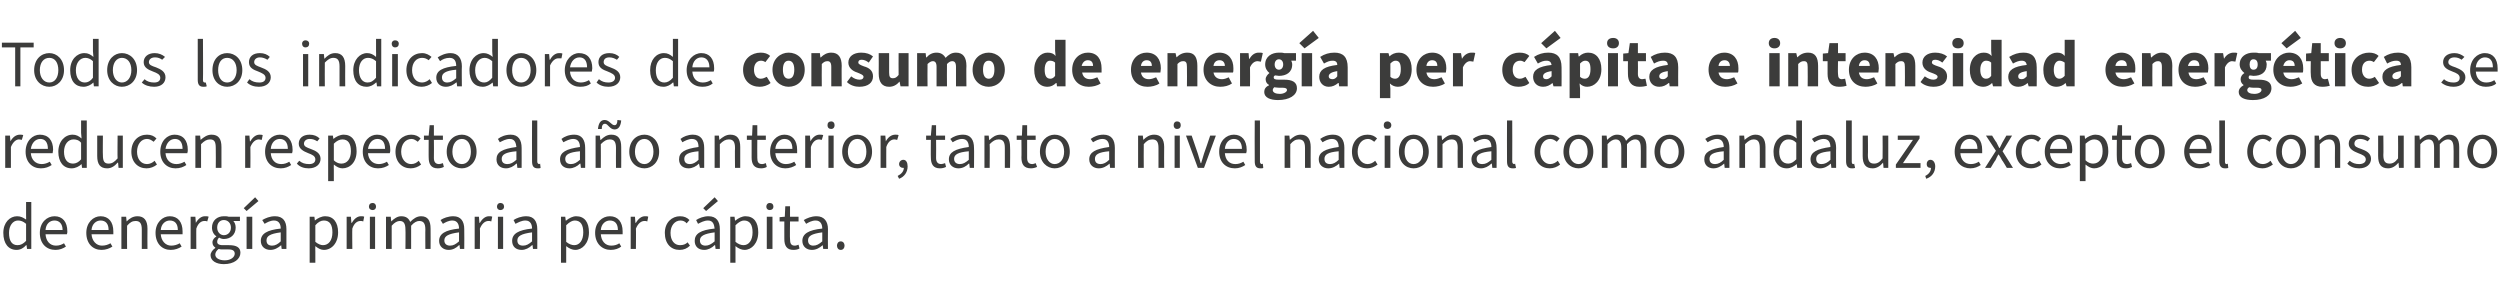
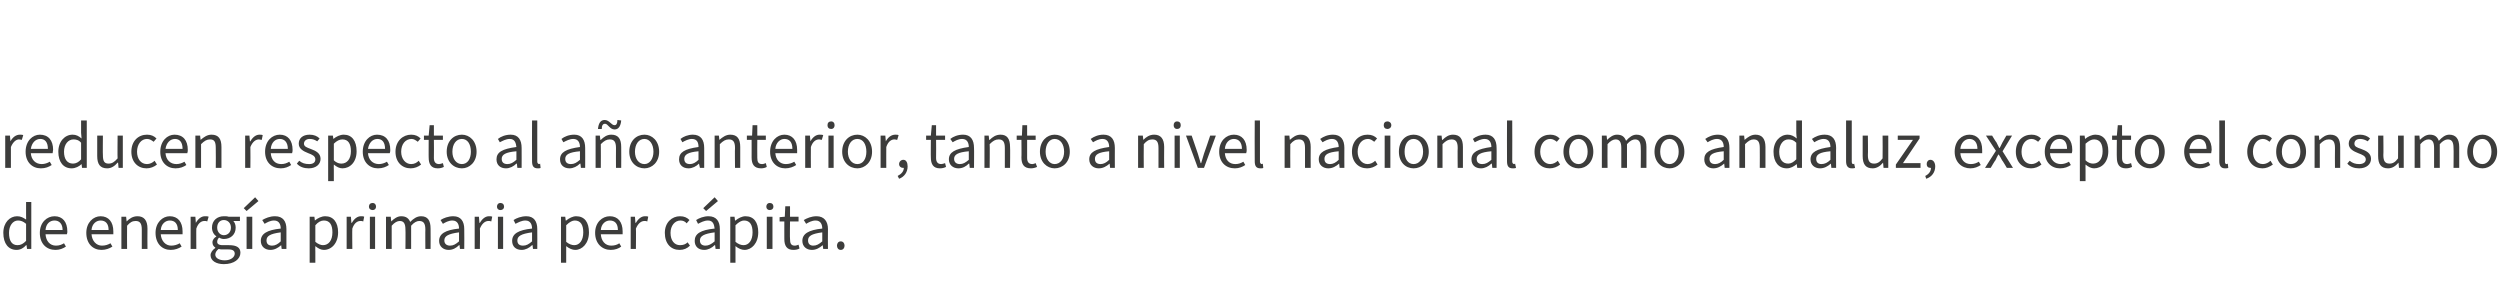
<svg xmlns="http://www.w3.org/2000/svg" version="1.1" width="527.2px" height="64.6px" viewBox="0 -1 527.2 64.6" style="top:-1px">
  <desc>Todos los indicadores de consumo de energ a per c pita e intensidad energ tica se reducen respecto al a o anterior, t...</desc>
  <defs />
  <g id="Polygon36851">
    <path d="M 0.7 48.1 C 0.7 45.9 2.1 44.6 3.6 44.6 C 4.4 44.6 4.9 44.9 5.5 45.3 C 5.52 45.35 5.5 44.2 5.5 44.2 L 5.5 41.6 L 6.6 41.6 L 6.6 51.5 L 5.7 51.5 L 5.6 50.7 C 5.6 50.7 5.53 50.74 5.5 50.7 C 5 51.3 4.3 51.7 3.5 51.7 C 1.8 51.7 0.7 50.4 0.7 48.1 Z M 5.5 49.8 C 5.5 49.8 5.5 46.2 5.5 46.2 C 4.9 45.7 4.4 45.5 3.8 45.5 C 2.7 45.5 1.9 46.6 1.9 48.1 C 1.9 49.8 2.5 50.7 3.7 50.7 C 4.4 50.7 4.9 50.4 5.5 49.8 Z M 8.4 48.1 C 8.4 45.9 9.9 44.6 11.5 44.6 C 13.2 44.6 14.2 45.8 14.2 47.8 C 14.2 48 14.2 48.2 14.1 48.4 C 14.1 48.4 9.6 48.4 9.6 48.4 C 9.7 49.8 10.5 50.8 11.8 50.8 C 12.5 50.8 13 50.6 13.5 50.3 C 13.5 50.3 13.9 51 13.9 51 C 13.3 51.4 12.6 51.7 11.7 51.7 C 9.8 51.7 8.4 50.4 8.4 48.1 Z M 13.2 47.5 C 13.2 46.2 12.5 45.5 11.5 45.5 C 10.5 45.5 9.7 46.2 9.6 47.5 C 9.6 47.5 13.2 47.5 13.2 47.5 Z M 18.2 48.1 C 18.2 45.9 19.7 44.6 21.2 44.6 C 22.9 44.6 23.9 45.8 23.9 47.8 C 23.9 48 23.9 48.2 23.9 48.4 C 23.9 48.4 19.3 48.4 19.3 48.4 C 19.4 49.8 20.3 50.8 21.5 50.8 C 22.2 50.8 22.8 50.6 23.3 50.3 C 23.3 50.3 23.7 51 23.7 51 C 23.1 51.4 22.3 51.7 21.4 51.7 C 19.6 51.7 18.2 50.4 18.2 48.1 Z M 22.9 47.5 C 22.9 46.2 22.3 45.5 21.2 45.5 C 20.3 45.5 19.4 46.2 19.3 47.5 C 19.3 47.5 22.9 47.5 22.9 47.5 Z M 25.6 44.7 L 26.6 44.7 L 26.7 45.7 C 26.7 45.7 26.7 45.71 26.7 45.7 C 27.3 45.1 28 44.6 29 44.6 C 30.4 44.6 31.1 45.5 31.1 47.2 C 31.06 47.22 31.1 51.5 31.1 51.5 L 29.9 51.5 C 29.9 51.5 29.9 47.37 29.9 47.4 C 29.9 46.1 29.5 45.6 28.6 45.6 C 27.9 45.6 27.4 45.9 26.8 46.6 C 26.77 46.6 26.8 51.5 26.8 51.5 L 25.6 51.5 L 25.6 44.7 Z M 32.8 48.1 C 32.8 45.9 34.3 44.6 35.8 44.6 C 37.5 44.6 38.5 45.8 38.5 47.8 C 38.5 48 38.5 48.2 38.5 48.4 C 38.5 48.4 33.9 48.4 33.9 48.4 C 34 49.8 34.9 50.8 36.1 50.8 C 36.8 50.8 37.4 50.6 37.9 50.3 C 37.9 50.3 38.3 51 38.3 51 C 37.7 51.4 36.9 51.7 36 51.7 C 34.2 51.7 32.8 50.4 32.8 48.1 Z M 37.5 47.5 C 37.5 46.2 36.9 45.5 35.8 45.5 C 34.9 45.5 34 46.2 33.9 47.5 C 33.9 47.5 37.5 47.5 37.5 47.5 Z M 40.2 44.7 L 41.2 44.7 L 41.3 46 C 41.3 46 41.3 45.96 41.3 46 C 41.8 45.1 42.5 44.6 43.2 44.6 C 43.5 44.6 43.8 44.6 44 44.7 C 44 44.7 43.7 45.7 43.7 45.7 C 43.5 45.6 43.4 45.6 43.1 45.6 C 42.5 45.6 41.8 46 41.4 47.2 C 41.37 47.16 41.4 51.5 41.4 51.5 L 40.2 51.5 L 40.2 44.7 Z M 44.4 52.8 C 44.4 52.3 44.8 51.7 45.4 51.3 C 45.4 51.3 45.4 51.2 45.4 51.2 C 45.1 51 44.8 50.7 44.8 50.1 C 44.8 49.6 45.2 49.1 45.6 48.9 C 45.6 48.9 45.6 48.8 45.6 48.8 C 45.1 48.5 44.7 47.8 44.7 47 C 44.7 45.5 45.8 44.6 47.2 44.6 C 47.6 44.6 47.9 44.6 48.2 44.7 C 48.2 44.73 50.6 44.7 50.6 44.7 L 50.6 45.6 C 50.6 45.6 49.18 45.62 49.2 45.6 C 49.5 45.9 49.7 46.4 49.7 47 C 49.7 48.5 48.6 49.4 47.2 49.4 C 46.9 49.4 46.5 49.3 46.2 49.1 C 46 49.3 45.8 49.6 45.8 50 C 45.8 50.4 46.1 50.7 47 50.7 C 47 50.7 48.3 50.7 48.3 50.7 C 49.9 50.7 50.7 51.2 50.7 52.3 C 50.7 53.6 49.4 54.7 47.2 54.7 C 45.6 54.7 44.4 54 44.4 52.8 Z M 48.7 47 C 48.7 46 48 45.4 47.2 45.4 C 46.4 45.4 45.8 46 45.8 47 C 45.8 48 46.5 48.6 47.2 48.6 C 48 48.6 48.7 48 48.7 47 Z M 49.5 52.5 C 49.5 51.9 49.1 51.6 48.2 51.6 C 48.2 51.6 47 51.6 47 51.6 C 46.7 51.6 46.4 51.6 46.1 51.5 C 45.6 51.9 45.4 52.3 45.4 52.7 C 45.4 53.4 46.2 53.9 47.4 53.9 C 48.7 53.9 49.5 53.2 49.5 52.5 Z M 52 44.7 L 53.2 44.7 L 53.2 51.5 L 52 51.5 L 52 44.7 Z M 51.4 42.9 L 53.8 40.6 L 54.5 41.4 L 52 43.5 L 51.4 42.9 Z M 55 49.8 C 55 48.3 56.3 47.5 59.2 47.2 C 59.2 46.4 58.9 45.5 57.8 45.5 C 57 45.5 56.3 45.9 55.8 46.2 C 55.8 46.2 55.3 45.4 55.3 45.4 C 56 45 56.9 44.6 58 44.6 C 59.7 44.6 60.4 45.7 60.4 47.3 C 60.38 47.35 60.4 51.5 60.4 51.5 L 59.4 51.5 L 59.3 50.7 C 59.3 50.7 59.28 50.72 59.3 50.7 C 58.6 51.3 57.9 51.7 57 51.7 C 55.9 51.7 55 51 55 49.8 Z M 59.2 49.9 C 59.2 49.9 59.2 48 59.2 48 C 56.9 48.3 56.2 48.8 56.2 49.7 C 56.2 50.5 56.7 50.8 57.4 50.8 C 58 50.8 58.6 50.5 59.2 49.9 Z M 65.3 44.7 L 66.3 44.7 L 66.4 45.5 C 66.4 45.5 66.42 45.51 66.4 45.5 C 67 45 67.8 44.6 68.6 44.6 C 70.3 44.6 71.3 45.9 71.3 48 C 71.3 50.3 69.9 51.7 68.3 51.7 C 67.7 51.7 67.1 51.4 66.5 50.9 C 66.46 50.92 66.5 52.1 66.5 52.1 L 66.5 54.4 L 65.3 54.4 L 65.3 44.7 Z M 70.1 48 C 70.1 46.5 69.6 45.5 68.3 45.5 C 67.7 45.5 67.1 45.8 66.5 46.5 C 66.5 46.5 66.5 50 66.5 50 C 67.1 50.5 67.7 50.7 68.1 50.7 C 69.3 50.7 70.1 49.7 70.1 48 Z M 73.1 44.7 L 74 44.7 L 74.1 46 C 74.1 46 74.19 45.96 74.2 46 C 74.7 45.1 75.4 44.6 76.1 44.6 C 76.4 44.6 76.6 44.6 76.8 44.7 C 76.8 44.7 76.6 45.7 76.6 45.7 C 76.4 45.6 76.2 45.6 76 45.6 C 75.4 45.6 74.7 46 74.3 47.2 C 74.25 47.16 74.3 51.5 74.3 51.5 L 73.1 51.5 L 73.1 44.7 Z M 78 44.7 L 79.1 44.7 L 79.1 51.5 L 78 51.5 L 78 44.7 Z M 77.8 42.6 C 77.8 42.1 78.1 41.8 78.6 41.8 C 79 41.8 79.3 42.1 79.3 42.6 C 79.3 43 79 43.3 78.6 43.3 C 78.1 43.3 77.8 43 77.8 42.6 Z M 81.4 44.7 L 82.4 44.7 L 82.5 45.7 C 82.5 45.7 82.52 45.71 82.5 45.7 C 83.1 45.1 83.8 44.6 84.6 44.6 C 85.7 44.6 86.2 45.1 86.5 45.8 C 87.2 45.1 87.9 44.6 88.8 44.6 C 90.2 44.6 90.8 45.5 90.8 47.2 C 90.83 47.22 90.8 51.5 90.8 51.5 L 89.7 51.5 C 89.7 51.5 89.67 47.37 89.7 47.4 C 89.7 46.1 89.3 45.6 88.4 45.6 C 87.9 45.6 87.3 45.9 86.7 46.6 C 86.7 46.6 86.7 51.5 86.7 51.5 L 85.5 51.5 C 85.5 51.5 85.54 47.37 85.5 47.4 C 85.5 46.1 85.1 45.6 84.3 45.6 C 83.8 45.6 83.2 45.9 82.6 46.6 C 82.58 46.6 82.6 51.5 82.6 51.5 L 81.4 51.5 L 81.4 44.7 Z M 92.6 49.8 C 92.6 48.3 93.9 47.5 96.8 47.2 C 96.8 46.4 96.5 45.5 95.4 45.5 C 94.6 45.5 93.9 45.9 93.4 46.2 C 93.4 46.2 92.9 45.4 92.9 45.4 C 93.5 45 94.5 44.6 95.6 44.6 C 97.2 44.6 97.9 45.7 97.9 47.3 C 97.94 47.35 97.9 51.5 97.9 51.5 L 97 51.5 L 96.9 50.7 C 96.9 50.7 96.84 50.72 96.8 50.7 C 96.2 51.3 95.5 51.7 94.6 51.7 C 93.5 51.7 92.6 51 92.6 49.8 Z M 96.8 49.9 C 96.8 49.9 96.8 48 96.8 48 C 94.5 48.3 93.7 48.8 93.7 49.7 C 93.7 50.5 94.3 50.8 94.9 50.8 C 95.6 50.8 96.1 50.5 96.8 49.9 Z M 100.1 44.7 L 101 44.7 L 101.1 46 C 101.1 46 101.18 45.96 101.2 46 C 101.7 45.1 102.4 44.6 103.1 44.6 C 103.4 44.6 103.6 44.6 103.8 44.7 C 103.8 44.7 103.6 45.7 103.6 45.7 C 103.4 45.6 103.2 45.6 103 45.6 C 102.4 45.6 101.7 46 101.2 47.2 C 101.25 47.16 101.2 51.5 101.2 51.5 L 100.1 51.5 L 100.1 44.7 Z M 105 44.7 L 106.1 44.7 L 106.1 51.5 L 105 51.5 L 105 44.7 Z M 104.8 42.6 C 104.8 42.1 105.1 41.8 105.5 41.8 C 106 41.8 106.3 42.1 106.3 42.6 C 106.3 43 106 43.3 105.5 43.3 C 105.1 43.3 104.8 43 104.8 42.6 Z M 108 49.8 C 108 48.3 109.3 47.5 112.2 47.2 C 112.2 46.4 111.9 45.5 110.8 45.5 C 110 45.5 109.3 45.9 108.7 46.2 C 108.7 46.2 108.3 45.4 108.3 45.4 C 108.9 45 109.9 44.6 111 44.6 C 112.6 44.6 113.3 45.7 113.3 47.3 C 113.33 47.35 113.3 51.5 113.3 51.5 L 112.4 51.5 L 112.3 50.7 C 112.3 50.7 112.22 50.72 112.2 50.7 C 111.6 51.3 110.8 51.7 110 51.7 C 108.8 51.7 108 51 108 49.8 Z M 112.2 49.9 C 112.2 49.9 112.2 48 112.2 48 C 109.9 48.3 109.1 48.8 109.1 49.7 C 109.1 50.5 109.6 50.8 110.3 50.8 C 111 50.8 111.5 50.5 112.2 49.9 Z M 118.3 44.7 L 119.2 44.7 L 119.3 45.5 C 119.3 45.5 119.37 45.51 119.4 45.5 C 120 45 120.8 44.6 121.5 44.6 C 123.3 44.6 124.2 45.9 124.2 48 C 124.2 50.3 122.8 51.7 121.3 51.7 C 120.7 51.7 120 51.4 119.4 50.9 C 119.4 50.92 119.4 52.1 119.4 52.1 L 119.4 54.4 L 118.3 54.4 L 118.3 44.7 Z M 123 48 C 123 46.5 122.5 45.5 121.2 45.5 C 120.7 45.5 120.1 45.8 119.4 46.5 C 119.4 46.5 119.4 50 119.4 50 C 120 50.5 120.6 50.7 121.1 50.7 C 122.2 50.7 123 49.7 123 48 Z M 125.5 48.1 C 125.5 45.9 127 44.6 128.6 44.6 C 130.3 44.6 131.3 45.8 131.3 47.8 C 131.3 48 131.3 48.2 131.3 48.4 C 131.3 48.4 126.7 48.4 126.7 48.4 C 126.8 49.8 127.6 50.8 128.9 50.8 C 129.6 50.8 130.2 50.6 130.6 50.3 C 130.6 50.3 131 51 131 51 C 130.5 51.4 129.7 51.7 128.8 51.7 C 127 51.7 125.5 50.4 125.5 48.1 Z M 130.3 47.5 C 130.3 46.2 129.7 45.5 128.6 45.5 C 127.7 45.5 126.8 46.2 126.7 47.5 C 126.7 47.5 130.3 47.5 130.3 47.5 Z M 133 44.7 L 133.9 44.7 L 134 46 C 134 46 134.08 45.96 134.1 46 C 134.6 45.1 135.3 44.6 136 44.6 C 136.3 44.6 136.5 44.6 136.7 44.7 C 136.7 44.7 136.5 45.7 136.5 45.7 C 136.3 45.6 136.1 45.6 135.9 45.6 C 135.3 45.6 134.6 46 134.1 47.2 C 134.15 47.16 134.1 51.5 134.1 51.5 L 133 51.5 L 133 44.7 Z M 140.2 48.1 C 140.2 45.9 141.7 44.6 143.4 44.6 C 144.3 44.6 144.9 44.9 145.4 45.4 C 145.4 45.4 144.8 46.1 144.8 46.1 C 144.5 45.7 144 45.5 143.5 45.5 C 142.3 45.5 141.4 46.6 141.4 48.1 C 141.4 49.7 142.2 50.7 143.4 50.7 C 144.1 50.7 144.6 50.5 145 50.1 C 145 50.1 145.5 50.8 145.5 50.8 C 144.9 51.4 144.2 51.7 143.3 51.7 C 141.5 51.7 140.2 50.4 140.2 48.1 Z M 146.5 49.8 C 146.5 48.3 147.7 47.5 150.7 47.2 C 150.6 46.4 150.4 45.5 149.3 45.5 C 148.5 45.5 147.8 45.9 147.2 46.2 C 147.2 46.2 146.8 45.4 146.8 45.4 C 147.4 45 148.4 44.6 149.4 44.6 C 151.1 44.6 151.8 45.7 151.8 47.3 C 151.81 47.35 151.8 51.5 151.8 51.5 L 150.9 51.5 L 150.8 50.7 C 150.8 50.7 150.71 50.72 150.7 50.7 C 150.1 51.3 149.3 51.7 148.5 51.7 C 147.3 51.7 146.5 51 146.5 49.8 Z M 150.7 49.9 C 150.7 49.9 150.7 48 150.7 48 C 148.4 48.3 147.6 48.8 147.6 49.7 C 147.6 50.5 148.1 50.8 148.8 50.8 C 149.4 50.8 150 50.5 150.7 49.9 Z M 148.3 42.9 L 150.7 40.6 L 151.4 41.4 L 148.9 43.5 L 148.3 42.9 Z M 154 44.7 L 154.9 44.7 L 155 45.5 C 155 45.5 155.07 45.51 155.1 45.5 C 155.7 45 156.5 44.6 157.2 44.6 C 159 44.6 159.9 45.9 159.9 48 C 159.9 50.3 158.5 51.7 157 51.7 C 156.4 51.7 155.7 51.4 155.1 50.9 C 155.1 50.92 155.1 52.1 155.1 52.1 L 155.1 54.4 L 154 54.4 L 154 44.7 Z M 158.7 48 C 158.7 46.5 158.2 45.5 156.9 45.5 C 156.4 45.5 155.8 45.8 155.1 46.5 C 155.1 46.5 155.1 50 155.1 50 C 155.7 50.5 156.3 50.7 156.8 50.7 C 157.9 50.7 158.7 49.7 158.7 48 Z M 161.7 44.7 L 162.9 44.7 L 162.9 51.5 L 161.7 51.5 L 161.7 44.7 Z M 161.6 42.6 C 161.6 42.1 161.9 41.8 162.3 41.8 C 162.8 41.8 163.1 42.1 163.1 42.6 C 163.1 43 162.8 43.3 162.3 43.3 C 161.9 43.3 161.6 43 161.6 42.6 Z M 165.4 49.4 C 165.39 49.42 165.4 45.7 165.4 45.7 L 164.4 45.7 L 164.4 44.8 L 165.5 44.7 L 165.6 42.5 L 166.6 42.5 L 166.6 44.7 L 168.4 44.7 L 168.4 45.7 L 166.6 45.7 C 166.6 45.7 166.55 49.45 166.6 49.4 C 166.6 50.3 166.8 50.8 167.6 50.8 C 167.9 50.8 168.1 50.7 168.4 50.6 C 168.4 50.6 168.6 51.4 168.6 51.4 C 168.3 51.6 167.8 51.7 167.3 51.7 C 165.9 51.7 165.4 50.8 165.4 49.4 Z M 169.2 49.8 C 169.2 48.3 170.5 47.5 173.4 47.2 C 173.4 46.4 173.1 45.5 172 45.5 C 171.2 45.5 170.5 45.9 170 46.2 C 170 46.2 169.5 45.4 169.5 45.4 C 170.2 45 171.1 44.6 172.2 44.6 C 173.8 44.6 174.6 45.7 174.6 47.3 C 174.56 47.35 174.6 51.5 174.6 51.5 L 173.6 51.5 L 173.5 50.7 C 173.5 50.7 173.46 50.72 173.5 50.7 C 172.8 51.3 172.1 51.7 171.2 51.7 C 170.1 51.7 169.2 51 169.2 49.8 Z M 173.4 49.9 C 173.4 49.9 173.4 48 173.4 48 C 171.1 48.3 170.4 48.8 170.4 49.7 C 170.4 50.5 170.9 50.8 171.5 50.8 C 172.2 50.8 172.7 50.5 173.4 49.9 Z M 176.5 50.8 C 176.5 50.3 176.8 49.9 177.3 49.9 C 177.8 49.9 178.1 50.3 178.1 50.8 C 178.1 51.3 177.8 51.7 177.3 51.7 C 176.8 51.7 176.5 51.3 176.5 50.8 Z " stroke="none" fill="#3c3c3b" />
  </g>
  <g id="Polygon36850">
    <path d="M 1.1 27.6 L 2.1 27.6 L 2.2 28.8 C 2.2 28.8 2.24 28.78 2.2 28.8 C 2.7 27.9 3.4 27.4 4.2 27.4 C 4.5 27.4 4.7 27.4 4.9 27.5 C 4.9 27.5 4.6 28.5 4.6 28.5 C 4.5 28.5 4.3 28.4 4 28.4 C 3.5 28.4 2.8 28.8 2.3 30 C 2.31 29.99 2.3 34.4 2.3 34.4 L 1.1 34.4 L 1.1 27.6 Z M 5.4 31 C 5.4 28.7 6.9 27.4 8.4 27.4 C 10.2 27.4 11.2 28.6 11.2 30.6 C 11.2 30.8 11.1 31 11.1 31.3 C 11.1 31.3 6.5 31.3 6.5 31.3 C 6.6 32.7 7.5 33.6 8.8 33.6 C 9.4 33.6 10 33.4 10.5 33.1 C 10.5 33.1 10.9 33.8 10.9 33.8 C 10.3 34.2 9.6 34.5 8.6 34.5 C 6.8 34.5 5.4 33.2 5.4 31 Z M 10.1 30.4 C 10.1 29 9.5 28.3 8.5 28.3 C 7.5 28.3 6.7 29.1 6.5 30.4 C 6.5 30.4 10.1 30.4 10.1 30.4 Z M 12.3 31 C 12.3 28.8 13.7 27.4 15.3 27.4 C 16.1 27.4 16.6 27.7 17.2 28.2 C 17.19 28.17 17.1 27 17.1 27 L 17.1 24.4 L 18.3 24.4 L 18.3 34.4 L 17.3 34.4 L 17.2 33.6 C 17.2 33.6 17.2 33.56 17.2 33.6 C 16.7 34.1 15.9 34.5 15.1 34.5 C 13.4 34.5 12.3 33.2 12.3 31 Z M 17.1 32.6 C 17.1 32.6 17.1 29.1 17.1 29.1 C 16.6 28.5 16 28.4 15.5 28.4 C 14.4 28.4 13.5 29.4 13.5 31 C 13.5 32.6 14.2 33.5 15.4 33.5 C 16 33.5 16.6 33.2 17.1 32.6 Z M 20.5 31.9 C 20.5 31.86 20.5 27.6 20.5 27.6 L 21.7 27.6 C 21.7 27.6 21.66 31.71 21.7 31.7 C 21.7 33 22 33.5 22.9 33.5 C 23.6 33.5 24.1 33.2 24.8 32.4 C 24.75 32.37 24.8 27.6 24.8 27.6 L 25.9 27.6 L 25.9 34.4 L 25 34.4 L 24.9 33.3 C 24.9 33.3 24.82 33.29 24.8 33.3 C 24.2 34 23.5 34.5 22.6 34.5 C 21.1 34.5 20.5 33.6 20.5 31.9 Z M 27.7 31 C 27.7 28.7 29.2 27.4 31 27.4 C 31.9 27.4 32.5 27.7 33 28.2 C 33 28.2 32.4 28.9 32.4 28.9 C 32 28.6 31.6 28.3 31 28.3 C 29.8 28.3 28.9 29.4 28.9 31 C 28.9 32.5 29.7 33.6 31 33.6 C 31.6 33.6 32.2 33.3 32.6 32.9 C 32.6 32.9 33.1 33.7 33.1 33.7 C 32.5 34.2 31.7 34.5 30.9 34.5 C 29.1 34.5 27.7 33.2 27.7 31 Z M 33.8 31 C 33.8 28.7 35.3 27.4 36.8 27.4 C 38.6 27.4 39.6 28.6 39.6 30.6 C 39.6 30.8 39.6 31 39.5 31.3 C 39.5 31.3 34.9 31.3 34.9 31.3 C 35 32.7 35.9 33.6 37.2 33.6 C 37.8 33.6 38.4 33.4 38.9 33.1 C 38.9 33.1 39.3 33.8 39.3 33.8 C 38.7 34.2 38 34.5 37 34.5 C 35.2 34.5 33.8 33.2 33.8 31 Z M 38.5 30.4 C 38.5 29 37.9 28.3 36.9 28.3 C 35.9 28.3 35.1 29.1 34.9 30.4 C 34.9 30.4 38.5 30.4 38.5 30.4 Z M 41.2 27.6 L 42.2 27.6 L 42.3 28.5 C 42.3 28.5 42.34 28.53 42.3 28.5 C 43 27.9 43.7 27.4 44.6 27.4 C 46.1 27.4 46.7 28.3 46.7 30 C 46.7 30.04 46.7 34.4 46.7 34.4 L 45.5 34.4 C 45.5 34.4 45.54 30.2 45.5 30.2 C 45.5 28.9 45.2 28.4 44.3 28.4 C 43.6 28.4 43.1 28.7 42.4 29.4 C 42.4 29.43 42.4 34.4 42.4 34.4 L 41.2 34.4 L 41.2 27.6 Z M 51.7 27.6 L 52.6 27.6 L 52.7 28.8 C 52.7 28.8 52.78 28.78 52.8 28.8 C 53.3 27.9 54 27.4 54.7 27.4 C 55 27.4 55.2 27.4 55.4 27.5 C 55.4 27.5 55.2 28.5 55.2 28.5 C 55 28.5 54.8 28.4 54.6 28.4 C 54 28.4 53.3 28.8 52.8 30 C 52.84 29.99 52.8 34.4 52.8 34.4 L 51.7 34.4 L 51.7 27.6 Z M 55.9 31 C 55.9 28.7 57.4 27.4 59 27.4 C 60.7 27.4 61.7 28.6 61.7 30.6 C 61.7 30.8 61.7 31 61.6 31.3 C 61.6 31.3 57.1 31.3 57.1 31.3 C 57.2 32.7 58 33.6 59.3 33.6 C 60 33.6 60.5 33.4 61 33.1 C 61 33.1 61.4 33.8 61.4 33.8 C 60.8 34.2 60.1 34.5 59.2 34.5 C 57.3 34.5 55.9 33.2 55.9 31 Z M 60.7 30.4 C 60.7 29 60 28.3 59 28.3 C 58 28.3 57.2 29.1 57.1 30.4 C 57.1 30.4 60.7 30.4 60.7 30.4 Z M 62.6 33.5 C 62.6 33.5 63.1 32.9 63.1 32.9 C 63.7 33.4 64.3 33.6 65.2 33.6 C 66.1 33.6 66.5 33.2 66.5 32.6 C 66.5 31.9 65.8 31.6 65 31.3 C 64 30.9 63 30.4 63 29.3 C 63 28.2 63.8 27.4 65.3 27.4 C 66.2 27.4 66.9 27.7 67.4 28.2 C 67.4 28.2 66.9 28.8 66.9 28.8 C 66.4 28.5 66 28.3 65.3 28.3 C 64.5 28.3 64.1 28.8 64.1 29.3 C 64.1 29.9 64.7 30.1 65.5 30.4 C 66.6 30.8 67.6 31.3 67.6 32.5 C 67.6 33.6 66.7 34.5 65.1 34.5 C 64.1 34.5 63.2 34.2 62.6 33.5 Z M 69.2 27.6 L 70.2 27.6 L 70.3 28.3 C 70.3 28.3 70.32 28.34 70.3 28.3 C 70.9 27.8 71.7 27.4 72.5 27.4 C 74.2 27.4 75.2 28.7 75.2 30.9 C 75.2 33.2 73.8 34.5 72.2 34.5 C 71.6 34.5 71 34.2 70.4 33.7 C 70.36 33.74 70.4 34.9 70.4 34.9 L 70.4 37.2 L 69.2 37.2 L 69.2 27.6 Z M 74 30.9 C 74 29.4 73.5 28.4 72.2 28.4 C 71.6 28.4 71 28.7 70.4 29.3 C 70.4 29.3 70.4 32.8 70.4 32.8 C 71 33.4 71.6 33.5 72 33.5 C 73.2 33.5 74 32.5 74 30.9 Z M 76.5 31 C 76.5 28.7 78 27.4 79.5 27.4 C 81.3 27.4 82.3 28.6 82.3 30.6 C 82.3 30.8 82.3 31 82.2 31.3 C 82.2 31.3 77.6 31.3 77.6 31.3 C 77.7 32.7 78.6 33.6 79.9 33.6 C 80.5 33.6 81.1 33.4 81.6 33.1 C 81.6 33.1 82 33.8 82 33.8 C 81.4 34.2 80.7 34.5 79.7 34.5 C 77.9 34.5 76.5 33.2 76.5 31 Z M 81.2 30.4 C 81.2 29 80.6 28.3 79.6 28.3 C 78.6 28.3 77.8 29.1 77.6 30.4 C 77.6 30.4 81.2 30.4 81.2 30.4 Z M 83.4 31 C 83.4 28.7 85 27.4 86.7 27.4 C 87.6 27.4 88.2 27.7 88.7 28.2 C 88.7 28.2 88.1 28.9 88.1 28.9 C 87.7 28.6 87.3 28.3 86.8 28.3 C 85.5 28.3 84.6 29.4 84.6 31 C 84.6 32.5 85.5 33.6 86.7 33.6 C 87.4 33.6 87.9 33.3 88.3 32.9 C 88.3 32.9 88.8 33.7 88.8 33.7 C 88.2 34.2 87.4 34.5 86.6 34.5 C 84.8 34.5 83.4 33.2 83.4 31 Z M 90.4 32.2 C 90.38 32.24 90.4 28.5 90.4 28.5 L 89.4 28.5 L 89.4 27.6 L 90.4 27.6 L 90.6 25.4 L 91.5 25.4 L 91.5 27.6 L 93.4 27.6 L 93.4 28.5 L 91.5 28.5 C 91.5 28.5 91.54 32.27 91.5 32.3 C 91.5 33.1 91.8 33.6 92.6 33.6 C 92.8 33.6 93.1 33.5 93.4 33.4 C 93.4 33.4 93.6 34.2 93.6 34.2 C 93.2 34.4 92.8 34.5 92.3 34.5 C 90.9 34.5 90.4 33.6 90.4 32.2 Z M 94.2 31 C 94.2 28.7 95.7 27.4 97.4 27.4 C 99 27.4 100.5 28.7 100.5 31 C 100.5 33.2 99 34.5 97.4 34.5 C 95.7 34.5 94.2 33.2 94.2 31 Z M 99.3 31 C 99.3 29.4 98.6 28.3 97.4 28.3 C 96.2 28.3 95.4 29.4 95.4 31 C 95.4 32.5 96.2 33.6 97.4 33.6 C 98.6 33.6 99.3 32.5 99.3 31 Z M 104.7 32.6 C 104.7 31.1 105.9 30.4 108.9 30 C 108.8 29.2 108.6 28.3 107.5 28.3 C 106.7 28.3 106 28.7 105.4 29 C 105.4 29 105 28.3 105 28.3 C 105.6 27.8 106.6 27.4 107.7 27.4 C 109.3 27.4 110 28.5 110 30.2 C 110.02 30.17 110 34.4 110 34.4 L 109.1 34.4 L 109 33.5 C 109 33.5 108.91 33.54 108.9 33.5 C 108.3 34.1 107.5 34.5 106.7 34.5 C 105.5 34.5 104.7 33.8 104.7 32.6 Z M 108.9 32.7 C 108.9 32.7 108.9 30.9 108.9 30.9 C 106.6 31.1 105.8 31.6 105.8 32.5 C 105.8 33.3 106.3 33.6 107 33.6 C 107.7 33.6 108.2 33.3 108.9 32.7 Z M 112.2 33 C 112.16 32.98 112.2 24.4 112.2 24.4 L 113.3 24.4 C 113.3 24.4 113.32 33.07 113.3 33.1 C 113.3 33.4 113.5 33.6 113.7 33.6 C 113.7 33.6 113.8 33.6 113.9 33.5 C 113.9 33.5 114 34.4 114 34.4 C 113.9 34.5 113.7 34.5 113.4 34.5 C 112.5 34.5 112.2 34 112.2 33 Z M 118.1 32.6 C 118.1 31.1 119.4 30.4 122.3 30 C 122.3 29.2 122 28.3 120.9 28.3 C 120.1 28.3 119.4 28.7 118.8 29 C 118.8 29 118.4 28.3 118.4 28.3 C 119 27.8 120 27.4 121.1 27.4 C 122.7 27.4 123.4 28.5 123.4 30.2 C 123.42 30.17 123.4 34.4 123.4 34.4 L 122.5 34.4 L 122.4 33.5 C 122.4 33.5 122.32 33.54 122.3 33.5 C 121.7 34.1 120.9 34.5 120.1 34.5 C 118.9 34.5 118.1 33.8 118.1 32.6 Z M 122.3 32.7 C 122.3 32.7 122.3 30.9 122.3 30.9 C 120 31.1 119.2 31.6 119.2 32.5 C 119.2 33.3 119.7 33.6 120.4 33.6 C 121.1 33.6 121.6 33.3 122.3 32.7 Z M 125.6 27.6 L 126.5 27.6 L 126.6 28.5 C 126.6 28.5 126.66 28.53 126.7 28.5 C 127.3 27.9 128 27.4 128.9 27.4 C 130.4 27.4 131 28.3 131 30 C 131.03 30.04 131 34.4 131 34.4 L 129.9 34.4 C 129.9 34.4 129.87 30.2 129.9 30.2 C 129.9 28.9 129.5 28.4 128.6 28.4 C 127.9 28.4 127.4 28.7 126.7 29.4 C 126.73 29.43 126.7 34.4 126.7 34.4 L 125.6 34.4 L 125.6 27.6 Z M 127.6 25.1 C 127.1 25.1 126.9 25.5 126.9 26.2 C 126.9 26.2 126.1 26.2 126.1 26.2 C 126.2 25.1 126.6 24.3 127.5 24.3 C 128.5 24.3 128.9 25.4 129.6 25.4 C 130 25.4 130.2 25 130.2 24.3 C 130.2 24.3 131 24.4 131 24.4 C 130.9 25.5 130.5 26.3 129.6 26.3 C 128.6 26.3 128.2 25.1 127.6 25.1 Z M 132.7 31 C 132.7 28.7 134.2 27.4 135.9 27.4 C 137.5 27.4 139 28.7 139 31 C 139 33.2 137.5 34.5 135.9 34.5 C 134.2 34.5 132.7 33.2 132.7 31 Z M 137.8 31 C 137.8 29.4 137 28.3 135.9 28.3 C 134.7 28.3 133.9 29.4 133.9 31 C 133.9 32.5 134.7 33.6 135.9 33.6 C 137 33.6 137.8 32.5 137.8 31 Z M 143.2 32.6 C 143.2 31.1 144.4 30.4 147.3 30 C 147.3 29.2 147.1 28.3 145.9 28.3 C 145.2 28.3 144.4 28.7 143.9 29 C 143.9 29 143.5 28.3 143.5 28.3 C 144.1 27.8 145.1 27.4 146.1 27.4 C 147.8 27.4 148.5 28.5 148.5 30.2 C 148.51 30.17 148.5 34.4 148.5 34.4 L 147.6 34.4 L 147.4 33.5 C 147.4 33.5 147.4 33.54 147.4 33.5 C 146.8 34.1 146 34.5 145.2 34.5 C 144 34.5 143.2 33.8 143.2 32.6 Z M 147.3 32.7 C 147.3 32.7 147.3 30.9 147.3 30.9 C 145.1 31.1 144.3 31.6 144.3 32.5 C 144.3 33.3 144.8 33.6 145.5 33.6 C 146.1 33.6 146.7 33.3 147.3 32.7 Z M 150.7 27.6 L 151.6 27.6 L 151.7 28.5 C 151.7 28.5 151.75 28.53 151.7 28.5 C 152.4 27.9 153.1 27.4 154 27.4 C 155.5 27.4 156.1 28.3 156.1 30 C 156.11 30.04 156.1 34.4 156.1 34.4 L 155 34.4 C 155 34.4 154.95 30.2 155 30.2 C 155 28.9 154.6 28.4 153.7 28.4 C 153 28.4 152.5 28.7 151.8 29.4 C 151.81 29.43 151.8 34.4 151.8 34.4 L 150.7 34.4 L 150.7 27.6 Z M 158.5 32.2 C 158.51 32.24 158.5 28.5 158.5 28.5 L 157.5 28.5 L 157.5 27.6 L 158.6 27.6 L 158.7 25.4 L 159.7 25.4 L 159.7 27.6 L 161.5 27.6 L 161.5 28.5 L 159.7 28.5 C 159.7 28.5 159.67 32.27 159.7 32.3 C 159.7 33.1 159.9 33.6 160.7 33.6 C 161 33.6 161.2 33.5 161.5 33.4 C 161.5 33.4 161.7 34.2 161.7 34.2 C 161.4 34.4 160.9 34.5 160.5 34.5 C 159 34.5 158.5 33.6 158.5 32.2 Z M 162.4 31 C 162.4 28.7 163.9 27.4 165.4 27.4 C 167.1 27.4 168.1 28.6 168.1 30.6 C 168.1 30.8 168.1 31 168.1 31.3 C 168.1 31.3 163.5 31.3 163.5 31.3 C 163.6 32.7 164.5 33.6 165.7 33.6 C 166.4 33.6 167 33.4 167.5 33.1 C 167.5 33.1 167.9 33.8 167.9 33.8 C 167.3 34.2 166.5 34.5 165.6 34.5 C 163.8 34.5 162.4 33.2 162.4 31 Z M 167.1 30.4 C 167.1 29 166.5 28.3 165.4 28.3 C 164.5 28.3 163.6 29.1 163.5 30.4 C 163.5 30.4 167.1 30.4 167.1 30.4 Z M 169.8 27.6 L 170.8 27.6 L 170.9 28.8 C 170.9 28.8 170.9 28.78 170.9 28.8 C 171.4 27.9 172.1 27.4 172.8 27.4 C 173.1 27.4 173.4 27.4 173.6 27.5 C 173.6 27.5 173.3 28.5 173.3 28.5 C 173.1 28.5 173 28.4 172.7 28.4 C 172.1 28.4 171.4 28.8 171 30 C 170.97 29.99 171 34.4 171 34.4 L 169.8 34.4 L 169.8 27.6 Z M 174.7 27.6 L 175.8 27.6 L 175.8 34.4 L 174.7 34.4 L 174.7 27.6 Z M 174.5 25.4 C 174.5 24.9 174.8 24.6 175.3 24.6 C 175.7 24.6 176 24.9 176 25.4 C 176 25.9 175.7 26.2 175.3 26.2 C 174.8 26.2 174.5 25.9 174.5 25.4 Z M 177.6 31 C 177.6 28.7 179.1 27.4 180.8 27.4 C 182.4 27.4 183.9 28.7 183.9 31 C 183.9 33.2 182.4 34.5 180.8 34.5 C 179.1 34.5 177.6 33.2 177.6 31 Z M 182.7 31 C 182.7 29.4 182 28.3 180.8 28.3 C 179.6 28.3 178.8 29.4 178.8 31 C 178.8 32.5 179.6 33.6 180.8 33.6 C 182 33.6 182.7 32.5 182.7 31 Z M 185.7 27.6 L 186.7 27.6 L 186.8 28.8 C 186.8 28.8 186.82 28.78 186.8 28.8 C 187.3 27.9 188 27.4 188.8 27.4 C 189.1 27.4 189.3 27.4 189.5 27.5 C 189.5 27.5 189.2 28.5 189.2 28.5 C 189 28.5 188.9 28.4 188.6 28.4 C 188 28.4 187.3 28.8 186.9 30 C 186.88 29.99 186.9 34.4 186.9 34.4 L 185.7 34.4 L 185.7 27.6 Z M 189.3 36.1 C 190.1 35.7 190.6 35.1 190.6 34.4 C 190.5 34.4 190.5 34.4 190.4 34.4 C 190 34.4 189.6 34.1 189.6 33.6 C 189.6 33.1 190 32.7 190.5 32.7 C 191.1 32.7 191.4 33.3 191.4 34.1 C 191.4 35.3 190.7 36.3 189.6 36.7 C 189.6 36.7 189.3 36.1 189.3 36.1 Z M 196.3 32.2 C 196.27 32.24 196.3 28.5 196.3 28.5 L 195.3 28.5 L 195.3 27.6 L 196.3 27.6 L 196.5 25.4 L 197.4 25.4 L 197.4 27.6 L 199.3 27.6 L 199.3 28.5 L 197.4 28.5 C 197.4 28.5 197.44 32.27 197.4 32.3 C 197.4 33.1 197.7 33.6 198.5 33.6 C 198.7 33.6 199 33.5 199.3 33.4 C 199.3 33.4 199.5 34.2 199.5 34.2 C 199.1 34.4 198.7 34.5 198.2 34.5 C 196.8 34.5 196.3 33.6 196.3 32.2 Z M 200.1 32.6 C 200.1 31.1 201.4 30.4 204.3 30 C 204.3 29.2 204 28.3 202.9 28.3 C 202.1 28.3 201.4 28.7 200.9 29 C 200.9 29 200.4 28.3 200.4 28.3 C 201 27.8 202 27.4 203.1 27.4 C 204.7 27.4 205.4 28.5 205.4 30.2 C 205.44 30.17 205.4 34.4 205.4 34.4 L 204.5 34.4 L 204.4 33.5 C 204.4 33.5 204.34 33.54 204.3 33.5 C 203.7 34.1 203 34.5 202.1 34.5 C 201 34.5 200.1 33.8 200.1 32.6 Z M 204.3 32.7 C 204.3 32.7 204.3 30.9 204.3 30.9 C 202 31.1 201.2 31.6 201.2 32.5 C 201.2 33.3 201.8 33.6 202.4 33.6 C 203.1 33.6 203.6 33.3 204.3 32.7 Z M 207.6 27.6 L 208.5 27.6 L 208.6 28.5 C 208.6 28.5 208.68 28.53 208.7 28.5 C 209.3 27.9 210 27.4 211 27.4 C 212.4 27.4 213 28.3 213 30 C 213.05 30.04 213 34.4 213 34.4 L 211.9 34.4 C 211.9 34.4 211.88 30.2 211.9 30.2 C 211.9 28.9 211.5 28.4 210.6 28.4 C 209.9 28.4 209.4 28.7 208.7 29.4 C 208.75 29.43 208.7 34.4 208.7 34.4 L 207.6 34.4 L 207.6 27.6 Z M 215.4 32.2 C 215.44 32.24 215.4 28.5 215.4 28.5 L 214.4 28.5 L 214.4 27.6 L 215.5 27.6 L 215.6 25.4 L 216.6 25.4 L 216.6 27.6 L 218.4 27.6 L 218.4 28.5 L 216.6 28.5 C 216.6 28.5 216.6 32.27 216.6 32.3 C 216.6 33.1 216.9 33.6 217.7 33.6 C 217.9 33.6 218.2 33.5 218.4 33.4 C 218.4 33.4 218.7 34.2 218.7 34.2 C 218.3 34.4 217.8 34.5 217.4 34.5 C 215.9 34.5 215.4 33.6 215.4 32.2 Z M 219.3 31 C 219.3 28.7 220.8 27.4 222.4 27.4 C 224.1 27.4 225.6 28.7 225.6 31 C 225.6 33.2 224.1 34.5 222.4 34.5 C 220.8 34.5 219.3 33.2 219.3 31 Z M 224.4 31 C 224.4 29.4 223.6 28.3 222.4 28.3 C 221.3 28.3 220.5 29.4 220.5 31 C 220.5 32.5 221.3 33.6 222.4 33.6 C 223.6 33.6 224.4 32.5 224.4 31 Z M 229.7 32.6 C 229.7 31.1 231 30.4 233.9 30 C 233.9 29.2 233.6 28.3 232.5 28.3 C 231.7 28.3 231 28.7 230.5 29 C 230.5 29 230 28.3 230 28.3 C 230.7 27.8 231.6 27.4 232.7 27.4 C 234.4 27.4 235.1 28.5 235.1 30.2 C 235.08 30.17 235.1 34.4 235.1 34.4 L 234.1 34.4 L 234 33.5 C 234 33.5 233.97 33.54 234 33.5 C 233.3 34.1 232.6 34.5 231.7 34.5 C 230.6 34.5 229.7 33.8 229.7 32.6 Z M 233.9 32.7 C 233.9 32.7 233.9 30.9 233.9 30.9 C 231.6 31.1 230.9 31.6 230.9 32.5 C 230.9 33.3 231.4 33.6 232.1 33.6 C 232.7 33.6 233.3 33.3 233.9 32.7 Z M 240 27.6 L 241 27.6 L 241.1 28.5 C 241.1 28.5 241.1 28.53 241.1 28.5 C 241.7 27.9 242.4 27.4 243.4 27.4 C 244.8 27.4 245.5 28.3 245.5 30 C 245.46 30.04 245.5 34.4 245.5 34.4 L 244.3 34.4 C 244.3 34.4 244.3 30.2 244.3 30.2 C 244.3 28.9 243.9 28.4 243 28.4 C 242.3 28.4 241.8 28.7 241.2 29.4 C 241.16 29.43 241.2 34.4 241.2 34.4 L 240 34.4 L 240 27.6 Z M 247.7 27.6 L 248.8 27.6 L 248.8 34.4 L 247.7 34.4 L 247.7 27.6 Z M 247.5 25.4 C 247.5 24.9 247.8 24.6 248.2 24.6 C 248.7 24.6 249 24.9 249 25.4 C 249 25.9 248.7 26.2 248.2 26.2 C 247.8 26.2 247.5 25.9 247.5 25.4 Z M 250.1 27.6 L 251.3 27.6 C 251.3 27.6 252.62 31.4 252.6 31.4 C 252.8 32.1 253 32.8 253.2 33.4 C 253.2 33.4 253.3 33.4 253.3 33.4 C 253.5 32.8 253.7 32.1 253.9 31.4 C 253.93 31.4 255.2 27.6 255.2 27.6 L 256.4 27.6 L 253.9 34.4 L 252.6 34.4 L 250.1 27.6 Z M 257.1 31 C 257.1 28.7 258.6 27.4 260.2 27.4 C 261.9 27.4 262.9 28.6 262.9 30.6 C 262.9 30.8 262.9 31 262.8 31.3 C 262.8 31.3 258.3 31.3 258.3 31.3 C 258.4 32.7 259.2 33.6 260.5 33.6 C 261.2 33.6 261.7 33.4 262.2 33.1 C 262.2 33.1 262.6 33.8 262.6 33.8 C 262 34.2 261.3 34.5 260.4 34.5 C 258.5 34.5 257.1 33.2 257.1 31 Z M 261.9 30.4 C 261.9 29 261.2 28.3 260.2 28.3 C 259.2 28.3 258.4 29.1 258.3 30.4 C 258.3 30.4 261.9 30.4 261.9 30.4 Z M 264.6 33 C 264.56 32.98 264.6 24.4 264.6 24.4 L 265.7 24.4 C 265.7 24.4 265.72 33.07 265.7 33.1 C 265.7 33.4 265.9 33.6 266.1 33.6 C 266.1 33.6 266.2 33.6 266.3 33.5 C 266.3 33.5 266.4 34.4 266.4 34.4 C 266.3 34.5 266.1 34.5 265.8 34.5 C 264.9 34.5 264.6 34 264.6 33 Z M 270.9 27.6 L 271.9 27.6 L 272 28.5 C 272 28.5 272.01 28.53 272 28.5 C 272.7 27.9 273.3 27.4 274.3 27.4 C 275.7 27.4 276.4 28.3 276.4 30 C 276.37 30.04 276.4 34.4 276.4 34.4 L 275.2 34.4 C 275.2 34.4 275.21 30.2 275.2 30.2 C 275.2 28.9 274.8 28.4 273.9 28.4 C 273.2 28.4 272.7 28.7 272.1 29.4 C 272.07 29.43 272.1 34.4 272.1 34.4 L 270.9 34.4 L 270.9 27.6 Z M 278.1 32.6 C 278.1 31.1 279.4 30.4 282.3 30 C 282.3 29.2 282 28.3 280.9 28.3 C 280.1 28.3 279.4 28.7 278.9 29 C 278.9 29 278.4 28.3 278.4 28.3 C 279.1 27.8 280 27.4 281.1 27.4 C 282.8 27.4 283.5 28.5 283.5 30.2 C 283.48 30.17 283.5 34.4 283.5 34.4 L 282.5 34.4 L 282.4 33.5 C 282.4 33.5 282.38 33.54 282.4 33.5 C 281.7 34.1 281 34.5 280.1 34.5 C 279 34.5 278.1 33.8 278.1 32.6 Z M 282.3 32.7 C 282.3 32.7 282.3 30.9 282.3 30.9 C 280 31.1 279.3 31.6 279.3 32.5 C 279.3 33.3 279.8 33.6 280.5 33.6 C 281.1 33.6 281.7 33.3 282.3 32.7 Z M 285.1 31 C 285.1 28.7 286.6 27.4 288.4 27.4 C 289.3 27.4 289.9 27.7 290.4 28.2 C 290.4 28.2 289.8 28.9 289.8 28.9 C 289.4 28.6 289 28.3 288.5 28.3 C 287.2 28.3 286.3 29.4 286.3 31 C 286.3 32.5 287.2 33.6 288.4 33.6 C 289 33.6 289.6 33.3 290 32.9 C 290 32.9 290.5 33.7 290.5 33.7 C 289.9 34.2 289.1 34.5 288.3 34.5 C 286.5 34.5 285.1 33.2 285.1 31 Z M 292 27.6 L 293.2 27.6 L 293.2 34.4 L 292 34.4 L 292 27.6 Z M 291.8 25.4 C 291.8 24.9 292.1 24.6 292.6 24.6 C 293 24.6 293.4 24.9 293.4 25.4 C 293.4 25.9 293 26.2 292.6 26.2 C 292.1 26.2 291.8 25.9 291.8 25.4 Z M 295 31 C 295 28.7 296.4 27.4 298.1 27.4 C 299.8 27.4 301.3 28.7 301.3 31 C 301.3 33.2 299.8 34.5 298.1 34.5 C 296.4 34.5 295 33.2 295 31 Z M 300.1 31 C 300.1 29.4 299.3 28.3 298.1 28.3 C 296.9 28.3 296.2 29.4 296.2 31 C 296.2 32.5 296.9 33.6 298.1 33.6 C 299.3 33.6 300.1 32.5 300.1 31 Z M 303.1 27.6 L 304 27.6 L 304.1 28.5 C 304.1 28.5 304.15 28.53 304.2 28.5 C 304.8 27.9 305.5 27.4 306.4 27.4 C 307.9 27.4 308.5 28.3 308.5 30 C 308.51 30.04 308.5 34.4 308.5 34.4 L 307.4 34.4 C 307.4 34.4 307.35 30.2 307.4 30.2 C 307.4 28.9 307 28.4 306.1 28.4 C 305.4 28.4 304.9 28.7 304.2 29.4 C 304.22 29.43 304.2 34.4 304.2 34.4 L 303.1 34.4 L 303.1 27.6 Z M 310.3 32.6 C 310.3 31.1 311.6 30.4 314.5 30 C 314.5 29.2 314.2 28.3 313.1 28.3 C 312.3 28.3 311.6 28.7 311 29 C 311 29 310.6 28.3 310.6 28.3 C 311.2 27.8 312.2 27.4 313.3 27.4 C 314.9 27.4 315.6 28.5 315.6 30.2 C 315.63 30.17 315.6 34.4 315.6 34.4 L 314.7 34.4 L 314.6 33.5 C 314.6 33.5 314.52 33.54 314.5 33.5 C 313.9 34.1 313.1 34.5 312.3 34.5 C 311.1 34.5 310.3 33.8 310.3 32.6 Z M 314.5 32.7 C 314.5 32.7 314.5 30.9 314.5 30.9 C 312.2 31.1 311.4 31.6 311.4 32.5 C 311.4 33.3 311.9 33.6 312.6 33.6 C 313.3 33.6 313.8 33.3 314.5 32.7 Z M 317.8 33 C 317.77 32.98 317.8 24.4 317.8 24.4 L 318.9 24.4 C 318.9 24.4 318.93 33.07 318.9 33.1 C 318.9 33.4 319.1 33.6 319.3 33.6 C 319.3 33.6 319.4 33.6 319.5 33.5 C 319.5 33.5 319.7 34.4 319.7 34.4 C 319.5 34.5 319.3 34.5 319 34.5 C 318.1 34.5 317.8 34 317.8 33 Z M 323.6 31 C 323.6 28.7 325.1 27.4 326.9 27.4 C 327.8 27.4 328.4 27.7 328.9 28.2 C 328.9 28.2 328.3 28.9 328.3 28.9 C 327.9 28.6 327.5 28.3 326.9 28.3 C 325.7 28.3 324.8 29.4 324.8 31 C 324.8 32.5 325.7 33.6 326.9 33.6 C 327.5 33.6 328.1 33.3 328.5 32.9 C 328.5 32.9 329 33.7 329 33.7 C 328.4 34.2 327.6 34.5 326.8 34.5 C 325 34.5 323.6 33.2 323.6 31 Z M 329.7 31 C 329.7 28.7 331.2 27.4 332.9 27.4 C 334.5 27.4 336 28.7 336 31 C 336 33.2 334.5 34.5 332.9 34.5 C 331.2 34.5 329.7 33.2 329.7 31 Z M 334.8 31 C 334.8 29.4 334 28.3 332.9 28.3 C 331.7 28.3 330.9 29.4 330.9 31 C 330.9 32.5 331.7 33.6 332.9 33.6 C 334 33.6 334.8 32.5 334.8 31 Z M 337.8 27.6 L 338.8 27.6 L 338.9 28.5 C 338.9 28.5 338.9 28.53 338.9 28.5 C 339.5 27.9 340.2 27.4 341 27.4 C 342.1 27.4 342.6 27.9 342.9 28.7 C 343.6 27.9 344.3 27.4 345.1 27.4 C 346.5 27.4 347.2 28.3 347.2 30 C 347.21 30.04 347.2 34.4 347.2 34.4 L 346 34.4 C 346 34.4 346.05 30.2 346 30.2 C 346 28.9 345.6 28.4 344.8 28.4 C 344.3 28.4 343.7 28.7 343.1 29.4 C 343.08 29.43 343.1 34.4 343.1 34.4 L 341.9 34.4 C 341.9 34.4 341.92 30.2 341.9 30.2 C 341.9 28.9 341.5 28.4 340.7 28.4 C 340.2 28.4 339.6 28.7 339 29.4 C 338.96 29.43 339 34.4 339 34.4 L 337.8 34.4 L 337.8 27.6 Z M 348.9 31 C 348.9 28.7 350.4 27.4 352.1 27.4 C 353.7 27.4 355.2 28.7 355.2 31 C 355.2 33.2 353.7 34.5 352.1 34.5 C 350.4 34.5 348.9 33.2 348.9 31 Z M 354 31 C 354 29.4 353.2 28.3 352.1 28.3 C 350.9 28.3 350.1 29.4 350.1 31 C 350.1 32.5 350.9 33.6 352.1 33.6 C 353.2 33.6 354 32.5 354 31 Z M 359.4 32.6 C 359.4 31.1 360.6 30.4 363.5 30 C 363.5 29.2 363.2 28.3 362.1 28.3 C 361.3 28.3 360.6 28.7 360.1 29 C 360.1 29 359.6 28.3 359.6 28.3 C 360.3 27.8 361.2 27.4 362.3 27.4 C 364 27.4 364.7 28.5 364.7 30.2 C 364.69 30.17 364.7 34.4 364.7 34.4 L 363.7 34.4 L 363.6 33.5 C 363.6 33.5 363.58 33.54 363.6 33.5 C 362.9 34.1 362.2 34.5 361.3 34.5 C 360.2 34.5 359.4 33.8 359.4 32.6 Z M 363.5 32.7 C 363.5 32.7 363.5 30.9 363.5 30.9 C 361.2 31.1 360.5 31.6 360.5 32.5 C 360.5 33.3 361 33.6 361.7 33.6 C 362.3 33.6 362.9 33.3 363.5 32.7 Z M 366.8 27.6 L 367.8 27.6 L 367.9 28.5 C 367.9 28.5 367.93 28.53 367.9 28.5 C 368.6 27.9 369.3 27.4 370.2 27.4 C 371.6 27.4 372.3 28.3 372.3 30 C 372.29 30.04 372.3 34.4 372.3 34.4 L 371.1 34.4 C 371.1 34.4 371.13 30.2 371.1 30.2 C 371.1 28.9 370.7 28.4 369.8 28.4 C 369.2 28.4 368.7 28.7 368 29.4 C 367.99 29.43 368 34.4 368 34.4 L 366.8 34.4 L 366.8 27.6 Z M 374 31 C 374 28.8 375.4 27.4 377 27.4 C 377.7 27.4 378.3 27.7 378.9 28.2 C 378.86 28.17 378.8 27 378.8 27 L 378.8 24.4 L 380 24.4 L 380 34.4 L 379 34.4 L 378.9 33.6 C 378.9 33.6 378.87 33.56 378.9 33.6 C 378.3 34.1 377.6 34.5 376.8 34.5 C 375.1 34.5 374 33.2 374 31 Z M 378.8 32.6 C 378.8 32.6 378.8 29.1 378.8 29.1 C 378.2 28.5 377.7 28.4 377.1 28.4 C 376.1 28.4 375.2 29.4 375.2 31 C 375.2 32.6 375.9 33.5 377.1 33.5 C 377.7 33.5 378.2 33.2 378.8 32.6 Z M 381.8 32.6 C 381.8 31.1 383.1 30.4 386 30 C 386 29.2 385.7 28.3 384.6 28.3 C 383.8 28.3 383.1 28.7 382.6 29 C 382.6 29 382.1 28.3 382.1 28.3 C 382.8 27.8 383.7 27.4 384.8 27.4 C 386.5 27.4 387.2 28.5 387.2 30.2 C 387.17 30.17 387.2 34.4 387.2 34.4 L 386.2 34.4 L 386.1 33.5 C 386.1 33.5 386.07 33.54 386.1 33.5 C 385.4 34.1 384.7 34.5 383.8 34.5 C 382.7 34.5 381.8 33.8 381.8 32.6 Z M 386 32.7 C 386 32.7 386 30.9 386 30.9 C 383.7 31.1 383 31.6 383 32.5 C 383 33.3 383.5 33.6 384.1 33.6 C 384.8 33.6 385.4 33.3 386 32.7 Z M 389.3 33 C 389.32 32.98 389.3 24.4 389.3 24.4 L 390.5 24.4 C 390.5 24.4 390.48 33.07 390.5 33.1 C 390.5 33.4 390.6 33.6 390.8 33.6 C 390.9 33.6 390.9 33.6 391 33.5 C 391 33.5 391.2 34.4 391.2 34.4 C 391 34.5 390.8 34.5 390.5 34.5 C 389.7 34.5 389.3 34 389.3 33 Z M 392.8 31.9 C 392.79 31.86 392.8 27.6 392.8 27.6 L 393.9 27.6 C 393.9 27.6 393.95 31.71 393.9 31.7 C 393.9 33 394.3 33.5 395.2 33.5 C 395.9 33.5 396.4 33.2 397 32.4 C 397.04 32.37 397 27.6 397 27.6 L 398.2 27.6 L 398.2 34.4 L 397.2 34.4 L 397.1 33.3 C 397.1 33.3 397.11 33.29 397.1 33.3 C 396.5 34 395.8 34.5 394.9 34.5 C 393.4 34.5 392.8 33.6 392.8 31.9 Z M 399.8 33.7 L 403.4 28.5 L 400.2 28.5 L 400.2 27.6 L 404.8 27.6 L 404.8 28.2 L 401.3 33.4 L 405 33.4 L 405 34.4 L 399.8 34.4 L 399.8 33.7 Z M 406 36.1 C 406.8 35.7 407.2 35.1 407.2 34.4 C 407.2 34.4 407.1 34.4 407.1 34.4 C 406.6 34.4 406.3 34.1 406.3 33.6 C 406.3 33.1 406.6 32.7 407.1 32.7 C 407.7 32.7 408.1 33.3 408.1 34.1 C 408.1 35.3 407.4 36.3 406.2 36.7 C 406.2 36.7 406 36.1 406 36.1 Z M 412.2 31 C 412.2 28.7 413.7 27.4 415.3 27.4 C 417 27.4 418 28.6 418 30.6 C 418 30.8 418 31 418 31.3 C 418 31.3 413.4 31.3 413.4 31.3 C 413.5 32.7 414.3 33.6 415.6 33.6 C 416.3 33.6 416.8 33.4 417.3 33.1 C 417.3 33.1 417.7 33.8 417.7 33.8 C 417.1 34.2 416.4 34.5 415.5 34.5 C 413.7 34.5 412.2 33.2 412.2 31 Z M 417 30.4 C 417 29 416.3 28.3 415.3 28.3 C 414.4 28.3 413.5 29.1 413.4 30.4 C 413.4 30.4 417 30.4 417 30.4 Z M 420.9 30.8 L 418.8 27.6 L 420.1 27.6 C 420.1 27.6 420.96 29.04 421 29 C 421.2 29.4 421.4 29.8 421.6 30.2 C 421.6 30.2 421.7 30.2 421.7 30.2 C 421.9 29.8 422.1 29.4 422.3 29 C 422.29 29.04 423.1 27.6 423.1 27.6 L 424.3 27.6 L 422.3 30.9 L 424.5 34.4 L 423.2 34.4 C 423.2 34.4 422.24 32.77 422.2 32.8 C 422 32.4 421.7 31.9 421.5 31.6 C 421.5 31.6 421.4 31.6 421.4 31.6 C 421.2 31.9 421 32.4 420.8 32.8 C 420.75 32.77 419.8 34.4 419.8 34.4 L 418.6 34.4 L 420.9 30.8 Z M 425.1 31 C 425.1 28.7 426.6 27.4 428.4 27.4 C 429.3 27.4 429.9 27.7 430.4 28.2 C 430.4 28.2 429.8 28.9 429.8 28.9 C 429.4 28.6 429 28.3 428.4 28.3 C 427.2 28.3 426.3 29.4 426.3 31 C 426.3 32.5 427.1 33.6 428.4 33.6 C 429 33.6 429.6 33.3 430 32.9 C 430 32.9 430.5 33.7 430.5 33.7 C 429.9 34.2 429.1 34.5 428.3 34.5 C 426.5 34.5 425.1 33.2 425.1 31 Z M 431.2 31 C 431.2 28.7 432.7 27.4 434.2 27.4 C 436 27.4 437 28.6 437 30.6 C 437 30.8 437 31 436.9 31.3 C 436.9 31.3 432.3 31.3 432.3 31.3 C 432.4 32.7 433.3 33.6 434.6 33.6 C 435.2 33.6 435.8 33.4 436.3 33.1 C 436.3 33.1 436.7 33.8 436.7 33.8 C 436.1 34.2 435.4 34.5 434.4 34.5 C 432.6 34.5 431.2 33.2 431.2 31 Z M 435.9 30.4 C 435.9 29 435.3 28.3 434.3 28.3 C 433.3 28.3 432.5 29.1 432.3 30.4 C 432.3 30.4 435.9 30.4 435.9 30.4 Z M 438.6 27.6 L 439.6 27.6 L 439.7 28.3 C 439.7 28.3 439.73 28.34 439.7 28.3 C 440.3 27.8 441.1 27.4 441.9 27.4 C 443.6 27.4 444.6 28.7 444.6 30.9 C 444.6 33.2 443.2 34.5 441.6 34.5 C 441 34.5 440.4 34.2 439.8 33.7 C 439.77 33.74 439.8 34.9 439.8 34.9 L 439.8 37.2 L 438.6 37.2 L 438.6 27.6 Z M 443.4 30.9 C 443.4 29.4 442.9 28.4 441.6 28.4 C 441 28.4 440.5 28.7 439.8 29.3 C 439.8 29.3 439.8 32.8 439.8 32.8 C 440.4 33.4 441 33.5 441.4 33.5 C 442.6 33.5 443.4 32.5 443.4 30.9 Z M 446.4 32.2 C 446.36 32.24 446.4 28.5 446.4 28.5 L 445.4 28.5 L 445.4 27.6 L 446.4 27.6 L 446.6 25.4 L 447.5 25.4 L 447.5 27.6 L 449.4 27.6 L 449.4 28.5 L 447.5 28.5 C 447.5 28.5 447.52 32.27 447.5 32.3 C 447.5 33.1 447.8 33.6 448.6 33.6 C 448.8 33.6 449.1 33.5 449.4 33.4 C 449.4 33.4 449.6 34.2 449.6 34.2 C 449.2 34.4 448.8 34.5 448.3 34.5 C 446.9 34.5 446.4 33.6 446.4 32.2 Z M 450.2 31 C 450.2 28.7 451.7 27.4 453.4 27.4 C 455 27.4 456.5 28.7 456.5 31 C 456.5 33.2 455 34.5 453.4 34.5 C 451.7 34.5 450.2 33.2 450.2 31 Z M 455.3 31 C 455.3 29.4 454.5 28.3 453.4 28.3 C 452.2 28.3 451.4 29.4 451.4 31 C 451.4 32.5 452.2 33.6 453.4 33.6 C 454.5 33.6 455.3 32.5 455.3 31 Z M 460.6 31 C 460.6 28.7 462.1 27.4 463.6 27.4 C 465.4 27.4 466.4 28.6 466.4 30.6 C 466.4 30.8 466.3 31 466.3 31.3 C 466.3 31.3 461.7 31.3 461.7 31.3 C 461.8 32.7 462.7 33.6 464 33.6 C 464.6 33.6 465.2 33.4 465.7 33.1 C 465.7 33.1 466.1 33.8 466.1 33.8 C 465.5 34.2 464.8 34.5 463.8 34.5 C 462 34.5 460.6 33.2 460.6 31 Z M 465.3 30.4 C 465.3 29 464.7 28.3 463.7 28.3 C 462.7 28.3 461.9 29.1 461.7 30.4 C 461.7 30.4 465.3 30.4 465.3 30.4 Z M 468 33 C 468.03 32.98 468 24.4 468 24.4 L 469.2 24.4 C 469.2 24.4 469.19 33.07 469.2 33.1 C 469.2 33.4 469.3 33.6 469.5 33.6 C 469.6 33.6 469.7 33.6 469.8 33.5 C 469.8 33.5 469.9 34.4 469.9 34.4 C 469.7 34.5 469.5 34.5 469.2 34.5 C 468.4 34.5 468 34 468 33 Z M 473.9 31 C 473.9 28.7 475.4 27.4 477.2 27.4 C 478 27.4 478.7 27.7 479.1 28.2 C 479.1 28.2 478.6 28.9 478.6 28.9 C 478.2 28.6 477.8 28.3 477.2 28.3 C 476 28.3 475.1 29.4 475.1 31 C 475.1 32.5 475.9 33.6 477.2 33.6 C 477.8 33.6 478.4 33.3 478.8 32.9 C 478.8 32.9 479.3 33.7 479.3 33.7 C 478.6 34.2 477.9 34.5 477.1 34.5 C 475.3 34.5 473.9 33.2 473.9 31 Z M 480 31 C 480 28.7 481.4 27.4 483.1 27.4 C 484.8 27.4 486.3 28.7 486.3 31 C 486.3 33.2 484.8 34.5 483.1 34.5 C 481.4 34.5 480 33.2 480 31 Z M 485.1 31 C 485.1 29.4 484.3 28.3 483.1 28.3 C 482 28.3 481.2 29.4 481.2 31 C 481.2 32.5 482 33.6 483.1 33.6 C 484.3 33.6 485.1 32.5 485.1 31 Z M 488.1 27.6 L 489 27.6 L 489.1 28.5 C 489.1 28.5 489.16 28.53 489.2 28.5 C 489.8 27.9 490.5 27.4 491.4 27.4 C 492.9 27.4 493.5 28.3 493.5 30 C 493.52 30.04 493.5 34.4 493.5 34.4 L 492.4 34.4 C 492.4 34.4 492.36 30.2 492.4 30.2 C 492.4 28.9 492 28.4 491.1 28.4 C 490.4 28.4 489.9 28.7 489.2 29.4 C 489.22 29.43 489.2 34.4 489.2 34.4 L 488.1 34.4 L 488.1 27.6 Z M 495 33.5 C 495 33.5 495.5 32.9 495.5 32.9 C 496.1 33.4 496.7 33.6 497.5 33.6 C 498.4 33.6 498.9 33.2 498.9 32.6 C 498.9 31.9 498.1 31.6 497.3 31.3 C 496.3 30.9 495.3 30.4 495.3 29.3 C 495.3 28.2 496.2 27.4 497.7 27.4 C 498.5 27.4 499.3 27.7 499.8 28.2 C 499.8 28.2 499.3 28.8 499.3 28.8 C 498.8 28.5 498.3 28.3 497.7 28.3 C 496.8 28.3 496.5 28.8 496.5 29.3 C 496.5 29.9 497 30.1 497.9 30.4 C 499 30.8 500 31.3 500 32.5 C 500 33.6 499.1 34.5 497.5 34.5 C 496.5 34.5 495.6 34.2 495 33.5 Z M 501.5 31.9 C 501.49 31.86 501.5 27.6 501.5 27.6 L 502.6 27.6 C 502.6 27.6 502.65 31.71 502.6 31.7 C 502.6 33 503 33.5 503.9 33.5 C 504.6 33.5 505.1 33.2 505.7 32.4 C 505.74 32.37 505.7 27.6 505.7 27.6 L 506.9 27.6 L 506.9 34.4 L 505.9 34.4 L 505.8 33.3 C 505.8 33.3 505.81 33.29 505.8 33.3 C 505.2 34 504.5 34.5 503.6 34.5 C 502.1 34.5 501.5 33.6 501.5 31.9 Z M 509.2 27.6 L 510.2 27.6 L 510.3 28.5 C 510.3 28.5 510.29 28.53 510.3 28.5 C 510.9 27.9 511.6 27.4 512.4 27.4 C 513.5 27.4 514 27.9 514.3 28.7 C 515 27.9 515.7 27.4 516.5 27.4 C 517.9 27.4 518.6 28.3 518.6 30 C 518.61 30.04 518.6 34.4 518.6 34.4 L 517.4 34.4 C 517.4 34.4 517.45 30.2 517.4 30.2 C 517.4 28.9 517 28.4 516.2 28.4 C 515.7 28.4 515.1 28.7 514.5 29.4 C 514.48 29.43 514.5 34.4 514.5 34.4 L 513.3 34.4 C 513.3 34.4 513.32 30.2 513.3 30.2 C 513.3 28.9 512.9 28.4 512.1 28.4 C 511.6 28.4 511 28.7 510.4 29.4 C 510.36 29.43 510.4 34.4 510.4 34.4 L 509.2 34.4 L 509.2 27.6 Z M 520.3 31 C 520.3 28.7 521.8 27.4 523.5 27.4 C 525.1 27.4 526.6 28.7 526.6 31 C 526.6 33.2 525.1 34.5 523.5 34.5 C 521.8 34.5 520.3 33.2 520.3 31 Z M 525.4 31 C 525.4 29.4 524.6 28.3 523.5 28.3 C 522.3 28.3 521.5 29.4 521.5 31 C 521.5 32.5 522.3 33.6 523.5 33.6 C 524.6 33.6 525.4 32.5 525.4 31 Z " stroke="none" fill="#3c3c3b" />
  </g>
  <g id="Polygon36849">
-     <path d="M 3.2 9 L 0.4 9 L 0.4 8 L 7.1 8 L 7.1 9 L 4.3 9 L 4.3 17.2 L 3.2 17.2 L 3.2 9 Z M 7.2 13.8 C 7.2 11.5 8.7 10.2 10.4 10.2 C 12 10.2 13.5 11.5 13.5 13.8 C 13.5 16 12 17.3 10.4 17.3 C 8.7 17.3 7.2 16 7.2 13.8 Z M 12.3 13.8 C 12.3 12.2 11.6 11.2 10.4 11.2 C 9.2 11.2 8.4 12.2 8.4 13.8 C 8.4 15.3 9.2 16.4 10.4 16.4 C 11.6 16.4 12.3 15.3 12.3 13.8 Z M 14.8 13.8 C 14.8 11.6 16.2 10.2 17.8 10.2 C 18.6 10.2 19.1 10.5 19.7 11 C 19.68 10.99 19.6 9.8 19.6 9.8 L 19.6 7.2 L 20.8 7.2 L 20.8 17.2 L 19.8 17.2 L 19.7 16.4 C 19.7 16.4 19.69 16.38 19.7 16.4 C 19.2 16.9 18.4 17.3 17.6 17.3 C 15.9 17.3 14.8 16.1 14.8 13.8 Z M 19.6 15.4 C 19.6 15.4 19.6 11.9 19.6 11.9 C 19.1 11.4 18.5 11.2 18 11.2 C 16.9 11.2 16 12.2 16 13.8 C 16 15.4 16.7 16.4 17.9 16.4 C 18.5 16.4 19.1 16.1 19.6 15.4 Z M 22.6 13.8 C 22.6 11.5 24.1 10.2 25.7 10.2 C 27.4 10.2 28.9 11.5 28.9 13.8 C 28.9 16 27.4 17.3 25.7 17.3 C 24.1 17.3 22.6 16 22.6 13.8 Z M 27.7 13.8 C 27.7 12.2 26.9 11.2 25.7 11.2 C 24.6 11.2 23.8 12.2 23.8 13.8 C 23.8 15.3 24.6 16.4 25.7 16.4 C 26.9 16.4 27.7 15.3 27.7 13.8 Z M 29.9 16.4 C 29.9 16.4 30.5 15.7 30.5 15.7 C 31 16.2 31.7 16.4 32.5 16.4 C 33.4 16.4 33.8 16 33.8 15.4 C 33.8 14.7 33.1 14.4 32.3 14.1 C 31.3 13.7 30.3 13.3 30.3 12.1 C 30.3 11 31.2 10.2 32.6 10.2 C 33.5 10.2 34.2 10.5 34.8 11 C 34.8 11 34.2 11.6 34.2 11.6 C 33.8 11.3 33.3 11.1 32.7 11.1 C 31.8 11.1 31.4 11.6 31.4 12.1 C 31.4 12.7 32 12.9 32.9 13.2 C 33.9 13.6 34.9 14.1 34.9 15.3 C 34.9 16.4 34.1 17.3 32.5 17.3 C 31.5 17.3 30.5 17 29.9 16.4 Z M 41.7 15.8 C 41.69 15.81 41.7 7.2 41.7 7.2 L 42.8 7.2 C 42.8 7.2 42.85 15.89 42.8 15.9 C 42.8 16.3 43 16.4 43.2 16.4 C 43.3 16.4 43.3 16.4 43.4 16.4 C 43.4 16.4 43.6 17.2 43.6 17.2 C 43.4 17.3 43.2 17.3 42.9 17.3 C 42 17.3 41.7 16.8 41.7 15.8 Z M 44.8 13.8 C 44.8 11.5 46.2 10.2 47.9 10.2 C 49.6 10.2 51.1 11.5 51.1 13.8 C 51.1 16 49.6 17.3 47.9 17.3 C 46.2 17.3 44.8 16 44.8 13.8 Z M 49.9 13.8 C 49.9 12.2 49.1 11.2 47.9 11.2 C 46.7 11.2 46 12.2 46 13.8 C 46 15.3 46.7 16.4 47.9 16.4 C 49.1 16.4 49.9 15.3 49.9 13.8 Z M 52.1 16.4 C 52.1 16.4 52.6 15.7 52.6 15.7 C 53.2 16.2 53.8 16.4 54.7 16.4 C 55.6 16.4 56 16 56 15.4 C 56 14.7 55.2 14.4 54.5 14.1 C 53.4 13.7 52.5 13.3 52.5 12.1 C 52.5 11 53.3 10.2 54.8 10.2 C 55.7 10.2 56.4 10.5 56.9 11 C 56.9 11 56.4 11.6 56.4 11.6 C 55.9 11.3 55.4 11.1 54.8 11.1 C 54 11.1 53.6 11.6 53.6 12.1 C 53.6 12.7 54.2 12.9 55 13.2 C 56.1 13.6 57.1 14.1 57.1 15.3 C 57.1 16.4 56.2 17.3 54.6 17.3 C 53.6 17.3 52.7 17 52.1 16.4 Z M 63.9 10.4 L 65 10.4 L 65 17.2 L 63.9 17.2 L 63.9 10.4 Z M 63.7 8.2 C 63.7 7.8 64 7.5 64.4 7.5 C 64.9 7.5 65.2 7.8 65.2 8.2 C 65.2 8.7 64.9 9 64.4 9 C 64 9 63.7 8.7 63.7 8.2 Z M 67.3 10.4 L 68.3 10.4 L 68.4 11.4 C 68.4 11.4 68.41 11.35 68.4 11.4 C 69.1 10.7 69.7 10.2 70.7 10.2 C 72.1 10.2 72.8 11.1 72.8 12.9 C 72.77 12.87 72.8 17.2 72.8 17.2 L 71.6 17.2 C 71.6 17.2 71.61 13.02 71.6 13 C 71.6 11.7 71.2 11.2 70.3 11.2 C 69.6 11.2 69.1 11.6 68.5 12.2 C 68.47 12.25 68.5 17.2 68.5 17.2 L 67.3 17.2 L 67.3 10.4 Z M 74.5 13.8 C 74.5 11.6 75.9 10.2 77.4 10.2 C 78.2 10.2 78.7 10.5 79.3 11 C 79.34 10.99 79.3 9.8 79.3 9.8 L 79.3 7.2 L 80.4 7.2 L 80.4 17.2 L 79.5 17.2 L 79.4 16.4 C 79.4 16.4 79.35 16.38 79.3 16.4 C 78.8 16.9 78.1 17.3 77.3 17.3 C 75.6 17.3 74.5 16.1 74.5 13.8 Z M 79.3 15.4 C 79.3 15.4 79.3 11.9 79.3 11.9 C 78.7 11.4 78.2 11.2 77.6 11.2 C 76.5 11.2 75.7 12.2 75.7 13.8 C 75.7 15.4 76.4 16.4 77.5 16.4 C 78.2 16.4 78.7 16.1 79.3 15.4 Z M 82.7 10.4 L 83.9 10.4 L 83.9 17.2 L 82.7 17.2 L 82.7 10.4 Z M 82.6 8.2 C 82.6 7.8 82.9 7.5 83.3 7.5 C 83.8 7.5 84.1 7.8 84.1 8.2 C 84.1 8.7 83.8 9 83.3 9 C 82.9 9 82.6 8.7 82.6 8.2 Z M 85.7 13.8 C 85.7 11.5 87.2 10.2 89 10.2 C 89.9 10.2 90.5 10.6 91 11 C 91 11 90.4 11.7 90.4 11.7 C 90 11.4 89.6 11.2 89 11.2 C 87.8 11.2 86.9 12.2 86.9 13.8 C 86.9 15.3 87.7 16.4 89 16.4 C 89.6 16.4 90.2 16.1 90.6 15.7 C 90.6 15.7 91.1 16.5 91.1 16.5 C 90.5 17 89.7 17.3 88.9 17.3 C 87.1 17.3 85.7 16 85.7 13.8 Z M 92 15.4 C 92 13.9 93.3 13.2 96.2 12.9 C 96.2 12 95.9 11.2 94.8 11.2 C 94 11.2 93.3 11.5 92.8 11.9 C 92.8 11.9 92.3 11.1 92.3 11.1 C 92.9 10.7 93.9 10.2 95 10.2 C 96.6 10.2 97.4 11.3 97.4 13 C 97.35 12.99 97.4 17.2 97.4 17.2 L 96.4 17.2 L 96.3 16.4 C 96.3 16.4 96.25 16.37 96.2 16.4 C 95.6 16.9 94.9 17.3 94 17.3 C 92.9 17.3 92 16.6 92 15.4 Z M 96.2 15.5 C 96.2 15.5 96.2 13.7 96.2 13.7 C 93.9 13.9 93.2 14.5 93.2 15.3 C 93.2 16.1 93.7 16.4 94.3 16.4 C 95 16.4 95.5 16.1 96.2 15.5 Z M 99 13.8 C 99 11.6 100.4 10.2 102 10.2 C 102.7 10.2 103.3 10.5 103.9 11 C 103.86 10.99 103.8 9.8 103.8 9.8 L 103.8 7.2 L 105 7.2 L 105 17.2 L 104 17.2 L 103.9 16.4 C 103.9 16.4 103.87 16.38 103.9 16.4 C 103.3 16.9 102.6 17.3 101.8 17.3 C 100.1 17.3 99 16.1 99 13.8 Z M 103.8 15.4 C 103.8 15.4 103.8 11.9 103.8 11.9 C 103.2 11.4 102.7 11.2 102.2 11.2 C 101.1 11.2 100.2 12.2 100.2 13.8 C 100.2 15.4 100.9 16.4 102.1 16.4 C 102.7 16.4 103.2 16.1 103.8 15.4 Z M 106.8 13.8 C 106.8 11.5 108.2 10.2 109.9 10.2 C 111.6 10.2 113.1 11.5 113.1 13.8 C 113.1 16 111.6 17.3 109.9 17.3 C 108.2 17.3 106.8 16 106.8 13.8 Z M 111.9 13.8 C 111.9 12.2 111.1 11.2 109.9 11.2 C 108.7 11.2 108 12.2 108 13.8 C 108 15.3 108.7 16.4 109.9 16.4 C 111.1 16.4 111.9 15.3 111.9 13.8 Z M 114.9 10.4 L 115.8 10.4 L 115.9 11.6 C 115.9 11.6 115.95 11.61 116 11.6 C 116.4 10.8 117.1 10.2 117.9 10.2 C 118.2 10.2 118.4 10.2 118.6 10.3 C 118.6 10.3 118.4 11.3 118.4 11.3 C 118.2 11.3 118 11.3 117.7 11.3 C 117.2 11.3 116.5 11.7 116 12.8 C 116.01 12.81 116 17.2 116 17.2 L 114.9 17.2 L 114.9 10.4 Z M 119.1 13.8 C 119.1 11.6 120.6 10.2 122.1 10.2 C 123.9 10.2 124.9 11.4 124.9 13.4 C 124.9 13.6 124.8 13.9 124.8 14.1 C 124.8 14.1 120.2 14.1 120.2 14.1 C 120.3 15.5 121.2 16.4 122.5 16.4 C 123.1 16.4 123.7 16.2 124.2 15.9 C 124.2 15.9 124.6 16.6 124.6 16.6 C 124 17.1 123.3 17.3 122.3 17.3 C 120.5 17.3 119.1 16 119.1 13.8 Z M 123.8 13.2 C 123.8 11.8 123.2 11.1 122.2 11.1 C 121.2 11.1 120.4 11.9 120.2 13.2 C 120.2 13.2 123.8 13.2 123.8 13.2 Z M 125.8 16.4 C 125.8 16.4 126.3 15.7 126.3 15.7 C 126.9 16.2 127.5 16.4 128.3 16.4 C 129.2 16.4 129.7 16 129.7 15.4 C 129.7 14.7 128.9 14.4 128.2 14.1 C 127.1 13.7 126.2 13.3 126.2 12.1 C 126.2 11 127 10.2 128.5 10.2 C 129.4 10.2 130.1 10.5 130.6 11 C 130.6 11 130.1 11.6 130.1 11.6 C 129.6 11.3 129.1 11.1 128.5 11.1 C 127.6 11.1 127.3 11.6 127.3 12.1 C 127.3 12.7 127.9 12.9 128.7 13.2 C 129.8 13.6 130.8 14.1 130.8 15.3 C 130.8 16.4 129.9 17.3 128.3 17.3 C 127.3 17.3 126.4 17 125.8 16.4 Z M 137.1 13.8 C 137.1 11.6 138.4 10.2 140 10.2 C 140.8 10.2 141.3 10.5 141.9 11 C 141.91 10.99 141.9 9.8 141.9 9.8 L 141.9 7.2 L 143 7.2 L 143 17.2 L 142.1 17.2 L 142 16.4 C 142 16.4 141.92 16.38 141.9 16.4 C 141.4 16.9 140.7 17.3 139.9 17.3 C 138.2 17.3 137.1 16.1 137.1 13.8 Z M 141.9 15.4 C 141.9 15.4 141.9 11.9 141.9 11.9 C 141.3 11.4 140.8 11.2 140.2 11.2 C 139.1 11.2 138.3 12.2 138.3 13.8 C 138.3 15.4 138.9 16.4 140.1 16.4 C 140.7 16.4 141.3 16.1 141.9 15.4 Z M 144.8 13.8 C 144.8 11.6 146.3 10.2 147.9 10.2 C 149.6 10.2 150.6 11.4 150.6 13.4 C 150.6 13.6 150.6 13.9 150.5 14.1 C 150.5 14.1 146 14.1 146 14.1 C 146.1 15.5 146.9 16.4 148.2 16.4 C 148.9 16.4 149.4 16.2 149.9 15.9 C 149.9 15.9 150.3 16.6 150.3 16.6 C 149.7 17.1 149 17.3 148.1 17.3 C 146.2 17.3 144.8 16 144.8 13.8 Z M 149.6 13.2 C 149.6 11.8 148.9 11.1 147.9 11.1 C 146.9 11.1 146.1 11.9 146 13.2 C 146 13.2 149.6 13.2 149.6 13.2 Z M 156.7 13.7 C 156.7 11.4 158.5 10.1 160.4 10.1 C 161.2 10.1 161.9 10.3 162.4 10.8 C 162.4 10.8 161.4 12.1 161.4 12.1 C 161.1 11.9 160.8 11.8 160.5 11.8 C 159.6 11.8 159 12.5 159 13.7 C 159 14.9 159.6 15.6 160.4 15.6 C 160.9 15.6 161.3 15.4 161.7 15.2 C 161.7 15.2 162.5 16.5 162.5 16.5 C 161.8 17.1 160.9 17.3 160.2 17.3 C 158.2 17.3 156.7 16 156.7 13.7 Z M 162.9 13.7 C 162.9 11.4 164.6 10.1 166.3 10.1 C 168.1 10.1 169.7 11.4 169.7 13.7 C 169.7 16 168.1 17.3 166.3 17.3 C 164.6 17.3 162.9 16 162.9 13.7 Z M 167.5 13.7 C 167.5 12.5 167.1 11.8 166.3 11.8 C 165.5 11.8 165.1 12.5 165.1 13.7 C 165.1 14.9 165.5 15.6 166.3 15.6 C 167.1 15.6 167.5 14.9 167.5 13.7 Z M 171.1 10.2 L 172.9 10.2 L 173 11.1 C 173 11.1 173.08 11.09 173.1 11.1 C 173.7 10.5 174.4 10.1 175.3 10.1 C 176.8 10.1 177.5 11.1 177.5 12.9 C 177.46 12.87 177.5 17.2 177.5 17.2 L 175.3 17.2 C 175.3 17.2 175.29 13.15 175.3 13.1 C 175.3 12.2 175 11.9 174.5 11.9 C 174 11.9 173.7 12.1 173.3 12.5 C 173.26 12.52 173.3 17.2 173.3 17.2 L 171.1 17.2 L 171.1 10.2 Z M 178.6 16.3 C 178.6 16.3 179.5 15.1 179.5 15.1 C 180.1 15.6 180.7 15.8 181.3 15.8 C 181.9 15.8 182.1 15.5 182.1 15.2 C 182.1 14.8 181.5 14.6 180.8 14.3 C 179.8 14 178.9 13.3 178.9 12.2 C 178.9 10.9 180 10.1 181.6 10.1 C 182.7 10.1 183.5 10.4 184.1 10.9 C 184.1 10.9 183.2 12.2 183.2 12.2 C 182.7 11.8 182.2 11.6 181.7 11.6 C 181.2 11.6 181 11.8 181 12.2 C 181 12.5 181.4 12.7 182.2 13 C 183.3 13.3 184.1 13.9 184.1 15.1 C 184.1 16.4 183.1 17.3 181.2 17.3 C 180.3 17.3 179.3 17 178.6 16.3 Z M 185.3 14.5 C 185.33 14.53 185.3 10.2 185.3 10.2 L 187.5 10.2 C 187.5 10.2 187.5 14.25 187.5 14.3 C 187.5 15.2 187.7 15.5 188.3 15.5 C 188.8 15.5 189.1 15.3 189.5 14.8 C 189.47 14.78 189.5 10.2 189.5 10.2 L 191.6 10.2 L 191.6 17.2 L 189.9 17.2 L 189.7 16.2 C 189.7 16.2 189.67 16.23 189.7 16.2 C 189.1 16.9 188.4 17.3 187.5 17.3 C 186 17.3 185.3 16.3 185.3 14.5 Z M 193.4 10.2 L 195.2 10.2 L 195.3 11.1 C 195.3 11.1 195.38 11.09 195.4 11.1 C 195.9 10.5 196.6 10.1 197.5 10.1 C 198.4 10.1 199 10.5 199.4 11.2 C 200 10.6 200.6 10.1 201.6 10.1 C 203.1 10.1 203.8 11.1 203.8 12.9 C 203.75 12.87 203.8 17.2 203.8 17.2 L 201.6 17.2 C 201.6 17.2 201.6 13.15 201.6 13.1 C 201.6 12.2 201.3 11.9 200.8 11.9 C 200.4 11.9 200.1 12.1 199.7 12.5 C 199.66 12.52 199.7 17.2 199.7 17.2 L 197.5 17.2 C 197.5 17.2 197.49 13.15 197.5 13.1 C 197.5 12.2 197.2 11.9 196.7 11.9 C 196.4 11.9 196 12.1 195.6 12.5 C 195.56 12.52 195.6 17.2 195.6 17.2 L 193.4 17.2 L 193.4 10.2 Z M 205.1 13.7 C 205.1 11.4 206.7 10.1 208.5 10.1 C 210.2 10.1 211.9 11.4 211.9 13.7 C 211.9 16 210.2 17.3 208.5 17.3 C 206.7 17.3 205.1 16 205.1 13.7 Z M 209.7 13.7 C 209.7 12.5 209.3 11.8 208.5 11.8 C 207.7 11.8 207.3 12.5 207.3 13.7 C 207.3 14.9 207.7 15.6 208.5 15.6 C 209.3 15.6 209.7 14.9 209.7 13.7 Z M 218.1 13.7 C 218.1 11.4 219.5 10.1 220.9 10.1 C 221.7 10.1 222.2 10.3 222.6 10.8 C 222.6 10.77 222.5 9.7 222.5 9.7 L 222.5 7.4 L 224.7 7.4 L 224.7 17.2 L 222.9 17.2 L 222.8 16.5 C 222.8 16.5 222.73 16.51 222.7 16.5 C 222.2 17 221.6 17.3 220.9 17.3 C 219.2 17.3 218.1 16 218.1 13.7 Z M 222.5 15 C 222.5 15 222.5 12.2 222.5 12.2 C 222.2 11.9 221.8 11.8 221.4 11.8 C 220.8 11.8 220.3 12.4 220.3 13.7 C 220.3 15 220.7 15.6 221.5 15.6 C 221.9 15.6 222.2 15.4 222.5 15 Z M 226.1 13.7 C 226.1 11.4 227.7 10.1 229.4 10.1 C 231.4 10.1 232.3 11.5 232.3 13.4 C 232.3 13.8 232.3 14.2 232.3 14.3 C 232.3 14.3 228.2 14.3 228.2 14.3 C 228.4 15.3 229 15.7 229.9 15.7 C 230.4 15.7 230.9 15.5 231.4 15.3 C 231.4 15.3 232.1 16.6 232.1 16.6 C 231.4 17.1 230.4 17.3 229.6 17.3 C 227.6 17.3 226.1 16 226.1 13.7 Z M 230.5 12.9 C 230.5 12.2 230.2 11.7 229.4 11.7 C 228.8 11.7 228.3 12.1 228.1 12.9 C 228.1 12.9 230.5 12.9 230.5 12.9 Z M 238.5 13.7 C 238.5 11.4 240.1 10.1 241.8 10.1 C 243.8 10.1 244.8 11.5 244.8 13.4 C 244.8 13.8 244.7 14.2 244.7 14.3 C 244.7 14.3 240.6 14.3 240.6 14.3 C 240.8 15.3 241.4 15.7 242.3 15.7 C 242.8 15.7 243.3 15.5 243.8 15.3 C 243.8 15.3 244.5 16.6 244.5 16.6 C 243.8 17.1 242.8 17.3 242 17.3 C 240 17.3 238.5 16 238.5 13.7 Z M 242.9 12.9 C 242.9 12.2 242.6 11.7 241.8 11.7 C 241.2 11.7 240.7 12.1 240.6 12.9 C 240.6 12.9 242.9 12.9 242.9 12.9 Z M 246.2 10.2 L 247.9 10.2 L 248.1 11.1 C 248.1 11.1 248.13 11.09 248.1 11.1 C 248.7 10.5 249.4 10.1 250.4 10.1 C 251.9 10.1 252.5 11.1 252.5 12.9 C 252.51 12.87 252.5 17.2 252.5 17.2 L 250.3 17.2 C 250.3 17.2 250.34 13.15 250.3 13.1 C 250.3 12.2 250.1 11.9 249.5 11.9 C 249 11.9 248.7 12.1 248.3 12.5 C 248.31 12.52 248.3 17.2 248.3 17.2 L 246.2 17.2 L 246.2 10.2 Z M 253.8 13.7 C 253.8 11.4 255.4 10.1 257.1 10.1 C 259.1 10.1 260.1 11.5 260.1 13.4 C 260.1 13.8 260.1 14.2 260 14.3 C 260 14.3 255.9 14.3 255.9 14.3 C 256.1 15.3 256.8 15.7 257.7 15.7 C 258.2 15.7 258.7 15.5 259.1 15.3 C 259.1 15.3 259.8 16.6 259.8 16.6 C 259.1 17.1 258.2 17.3 257.3 17.3 C 255.4 17.3 253.8 16 253.8 13.7 Z M 258.3 12.9 C 258.3 12.2 257.9 11.7 257.2 11.7 C 256.5 11.7 256 12.1 255.9 12.9 C 255.9 12.9 258.3 12.9 258.3 12.9 Z M 261.5 10.2 L 263.3 10.2 L 263.4 11.4 C 263.4 11.4 263.47 11.42 263.5 11.4 C 264 10.5 264.7 10.1 265.4 10.1 C 265.8 10.1 266.1 10.1 266.3 10.2 C 266.3 10.2 265.9 12 265.9 12 C 265.6 12 265.5 11.9 265.2 11.9 C 264.6 11.9 264 12.3 263.6 13.2 C 263.64 13.2 263.6 17.2 263.6 17.2 L 261.5 17.2 L 261.5 10.2 Z M 266.6 18.4 C 266.6 17.8 266.9 17.3 267.6 17 C 267.6 17 267.6 16.9 267.6 16.9 C 267.2 16.7 266.9 16.3 266.9 15.7 C 266.9 15.2 267.3 14.7 267.7 14.4 C 267.7 14.4 267.7 14.4 267.7 14.4 C 267.2 14 266.8 13.4 266.8 12.6 C 266.8 10.9 268.2 10.1 269.7 10.1 C 270.1 10.1 270.5 10.1 270.8 10.2 C 270.78 10.22 273.3 10.2 273.3 10.2 L 273.3 11.8 C 273.3 11.8 272.25 11.79 272.3 11.8 C 272.4 12 272.5 12.3 272.5 12.6 C 272.5 14.3 271.2 15 269.7 15 C 269.5 15 269.2 14.9 268.9 14.9 C 268.7 15 268.6 15.1 268.6 15.3 C 268.6 15.7 268.9 15.8 269.7 15.8 C 269.7 15.8 270.8 15.8 270.8 15.8 C 272.5 15.8 273.5 16.3 273.5 17.6 C 273.5 19.1 271.9 20.1 269.5 20.1 C 267.9 20.1 266.6 19.6 266.6 18.4 Z M 270.6 12.6 C 270.6 11.9 270.2 11.5 269.7 11.5 C 269.2 11.5 268.8 11.9 268.8 12.6 C 268.8 13.3 269.2 13.7 269.7 13.7 C 270.2 13.7 270.6 13.3 270.6 12.6 Z M 271.4 18 C 271.4 17.6 271 17.5 270.4 17.5 C 270.4 17.5 269.7 17.5 269.7 17.5 C 269.2 17.5 268.9 17.4 268.7 17.4 C 268.5 17.6 268.4 17.8 268.4 18 C 268.4 18.5 269 18.8 269.9 18.8 C 270.7 18.8 271.4 18.4 271.4 18 Z M 274.5 10.2 L 276.7 10.2 L 276.7 17.2 L 274.5 17.2 L 274.5 10.2 Z M 274 8.1 L 276.9 5.5 L 278.1 7 L 275.1 9.2 L 274 8.1 Z M 278.2 15.2 C 278.2 13.8 279.3 13 282 12.7 C 282 12.1 281.7 11.8 281 11.8 C 280.4 11.8 279.9 12 279.2 12.4 C 279.2 12.4 278.4 11 278.4 11 C 279.3 10.4 280.3 10.1 281.4 10.1 C 283.2 10.1 284.2 11 284.2 13.2 C 284.19 13.23 284.2 17.2 284.2 17.2 L 282.4 17.2 L 282.3 16.5 C 282.3 16.5 282.22 16.48 282.2 16.5 C 281.6 17 281 17.3 280.2 17.3 C 279 17.3 278.2 16.4 278.2 15.2 Z M 282 15.1 C 282 15.1 282 14 282 14 C 280.7 14.2 280.2 14.6 280.2 15.1 C 280.2 15.5 280.5 15.7 281 15.7 C 281.4 15.7 281.7 15.5 282 15.1 Z M 291 10.2 L 292.8 10.2 L 293 10.9 C 293 10.9 293.01 10.89 293 10.9 C 293.5 10.4 294.2 10.1 295 10.1 C 296.6 10.1 297.7 11.4 297.7 13.6 C 297.7 16 296.3 17.3 294.8 17.3 C 294.2 17.3 293.6 17.1 293.1 16.6 C 293.12 16.63 293.2 17.7 293.2 17.7 L 293.2 19.7 L 291 19.7 L 291 10.2 Z M 295.4 13.6 C 295.4 12.4 295.1 11.8 294.3 11.8 C 293.9 11.8 293.6 12 293.2 12.4 C 293.2 12.4 293.2 15.2 293.2 15.2 C 293.5 15.5 293.9 15.6 294.2 15.6 C 294.9 15.6 295.4 15 295.4 13.6 Z M 298.7 13.7 C 298.7 11.4 300.3 10.1 302 10.1 C 304 10.1 305 11.5 305 13.4 C 305 13.8 304.9 14.2 304.9 14.3 C 304.9 14.3 300.8 14.3 300.8 14.3 C 301 15.3 301.6 15.7 302.5 15.7 C 303 15.7 303.5 15.5 304 15.3 C 304 15.3 304.7 16.6 304.7 16.6 C 304 17.1 303 17.3 302.2 17.3 C 300.2 17.3 298.7 16 298.7 13.7 Z M 303.1 12.9 C 303.1 12.2 302.8 11.7 302 11.7 C 301.4 11.7 300.9 12.1 300.8 12.9 C 300.8 12.9 303.1 12.9 303.1 12.9 Z M 306.4 10.2 L 308.1 10.2 L 308.3 11.4 C 308.3 11.4 308.34 11.42 308.3 11.4 C 308.8 10.5 309.6 10.1 310.3 10.1 C 310.7 10.1 311 10.1 311.1 10.2 C 311.1 10.2 310.7 12 310.7 12 C 310.5 12 310.3 11.9 310 11.9 C 309.5 11.9 308.9 12.3 308.5 13.2 C 308.52 13.2 308.5 17.2 308.5 17.2 L 306.4 17.2 L 306.4 10.2 Z M 316.8 13.7 C 316.8 11.4 318.5 10.1 320.4 10.1 C 321.3 10.1 322 10.3 322.5 10.8 C 322.5 10.8 321.5 12.1 321.5 12.1 C 321.1 11.9 320.9 11.8 320.6 11.8 C 319.6 11.8 319 12.5 319 13.7 C 319 14.9 319.6 15.6 320.5 15.6 C 321 15.6 321.3 15.4 321.7 15.2 C 321.7 15.2 322.5 16.5 322.5 16.5 C 321.9 17.1 321 17.3 320.2 17.3 C 318.3 17.3 316.8 16 316.8 13.7 Z M 323.3 15.2 C 323.3 13.8 324.4 13 327.2 12.7 C 327.1 12.1 326.8 11.8 326.1 11.8 C 325.5 11.8 325 12 324.3 12.4 C 324.3 12.4 323.5 11 323.5 11 C 324.4 10.4 325.4 10.1 326.5 10.1 C 328.3 10.1 329.3 11 329.3 13.2 C 329.33 13.23 329.3 17.2 329.3 17.2 L 327.6 17.2 L 327.4 16.5 C 327.4 16.5 327.36 16.48 327.4 16.5 C 326.8 17 326.2 17.3 325.4 17.3 C 324.1 17.3 323.3 16.4 323.3 15.2 Z M 327.2 15.1 C 327.2 15.1 327.2 14 327.2 14 C 325.8 14.2 325.4 14.6 325.4 15.1 C 325.4 15.5 325.6 15.7 326.1 15.7 C 326.5 15.7 326.8 15.5 327.2 15.1 Z M 325 8.1 L 327.9 5.5 L 329.1 7 L 326.1 9.2 L 325 8.1 Z M 331 10.2 L 332.8 10.2 L 332.9 10.9 C 332.9 10.9 333 10.89 333 10.9 C 333.5 10.4 334.2 10.1 334.9 10.1 C 336.6 10.1 337.7 11.4 337.7 13.6 C 337.7 16 336.2 17.3 334.7 17.3 C 334.1 17.3 333.6 17.1 333.1 16.6 C 333.11 16.63 333.2 17.7 333.2 17.7 L 333.2 19.7 L 331 19.7 L 331 10.2 Z M 335.4 13.6 C 335.4 12.4 335.1 11.8 334.3 11.8 C 333.9 11.8 333.6 12 333.2 12.4 C 333.2 12.4 333.2 15.2 333.2 15.2 C 333.5 15.5 333.9 15.6 334.2 15.6 C 334.9 15.6 335.4 15 335.4 13.6 Z M 339.1 10.2 L 341.2 10.2 L 341.2 17.2 L 339.1 17.2 L 339.1 10.2 Z M 338.9 8.1 C 338.9 7.4 339.4 7 340.2 7 C 340.9 7 341.4 7.4 341.4 8.1 C 341.4 8.8 340.9 9.2 340.2 9.2 C 339.4 9.2 338.9 8.8 338.9 8.1 Z M 343.3 14.6 C 343.27 14.6 343.3 11.9 343.3 11.9 L 342.3 11.9 L 342.3 10.3 L 343.4 10.2 L 343.7 8.1 L 345.4 8.1 L 345.4 10.2 L 347.1 10.2 L 347.1 11.9 L 345.4 11.9 C 345.4 11.9 345.44 14.57 345.4 14.6 C 345.4 15.4 345.8 15.7 346.3 15.7 C 346.5 15.7 346.8 15.6 347 15.6 C 347 15.6 347.3 17.1 347.3 17.1 C 346.9 17.2 346.4 17.3 345.7 17.3 C 344 17.3 343.3 16.2 343.3 14.6 Z M 347.8 15.2 C 347.8 13.8 349 13 351.7 12.7 C 351.7 12.1 351.4 11.8 350.7 11.8 C 350.1 11.8 349.5 12 348.8 12.4 C 348.8 12.4 348.1 11 348.1 11 C 349 10.4 350 10.1 351.1 10.1 C 352.9 10.1 353.9 11 353.9 13.2 C 353.87 13.23 353.9 17.2 353.9 17.2 L 352.1 17.2 L 352 16.5 C 352 16.5 351.9 16.48 351.9 16.5 C 351.3 17 350.7 17.3 349.9 17.3 C 348.6 17.3 347.8 16.4 347.8 15.2 Z M 351.7 15.1 C 351.7 15.1 351.7 14 351.7 14 C 350.3 14.2 349.9 14.6 349.9 15.1 C 349.9 15.5 350.2 15.7 350.7 15.7 C 351.1 15.7 351.4 15.5 351.7 15.1 Z M 360.3 13.7 C 360.3 11.4 361.9 10.1 363.6 10.1 C 365.6 10.1 366.6 11.5 366.6 13.4 C 366.6 13.8 366.6 14.2 366.5 14.3 C 366.5 14.3 362.4 14.3 362.4 14.3 C 362.6 15.3 363.3 15.7 364.2 15.7 C 364.7 15.7 365.2 15.5 365.7 15.3 C 365.7 15.3 366.4 16.6 366.4 16.6 C 365.6 17.1 364.7 17.3 363.8 17.3 C 361.9 17.3 360.3 16 360.3 13.7 Z M 364.8 12.9 C 364.8 12.2 364.4 11.7 363.7 11.7 C 363 11.7 362.5 12.1 362.4 12.9 C 362.4 12.9 364.8 12.9 364.8 12.9 Z M 373.1 10.2 L 375.3 10.2 L 375.3 17.2 L 373.1 17.2 L 373.1 10.2 Z M 373 8.1 C 373 7.4 373.5 7 374.2 7 C 374.9 7 375.4 7.4 375.4 8.1 C 375.4 8.8 374.9 9.2 374.2 9.2 C 373.5 9.2 373 8.8 373 8.1 Z M 377.1 10.2 L 378.8 10.2 L 379 11.1 C 379 11.1 379.03 11.09 379 11.1 C 379.6 10.5 380.3 10.1 381.3 10.1 C 382.8 10.1 383.4 11.1 383.4 12.9 C 383.41 12.87 383.4 17.2 383.4 17.2 L 381.2 17.2 C 381.2 17.2 381.24 13.15 381.2 13.1 C 381.2 12.2 381 11.9 380.4 11.9 C 379.9 11.9 379.6 12.1 379.2 12.5 C 379.21 12.52 379.2 17.2 379.2 17.2 L 377.1 17.2 L 377.1 10.2 Z M 385.4 14.6 C 385.39 14.6 385.4 11.9 385.4 11.9 L 384.4 11.9 L 384.4 10.3 L 385.5 10.2 L 385.8 8.1 L 387.6 8.1 L 387.6 10.2 L 389.2 10.2 L 389.2 11.9 L 387.6 11.9 C 387.6 11.9 387.55 14.57 387.6 14.6 C 387.6 15.4 387.9 15.7 388.4 15.7 C 388.7 15.7 388.9 15.6 389.1 15.6 C 389.1 15.6 389.4 17.1 389.4 17.1 C 389.1 17.2 388.5 17.3 387.8 17.3 C 386.1 17.3 385.4 16.2 385.4 14.6 Z M 389.9 13.7 C 389.9 11.4 391.5 10.1 393.2 10.1 C 395.2 10.1 396.2 11.5 396.2 13.4 C 396.2 13.8 396.1 14.2 396.1 14.3 C 396.1 14.3 392 14.3 392 14.3 C 392.2 15.3 392.8 15.7 393.7 15.7 C 394.2 15.7 394.7 15.5 395.2 15.3 C 395.2 15.3 395.9 16.6 395.9 16.6 C 395.2 17.1 394.2 17.3 393.4 17.3 C 391.4 17.3 389.9 16 389.9 13.7 Z M 394.3 12.9 C 394.3 12.2 394 11.7 393.2 11.7 C 392.6 11.7 392.1 12.1 392 12.9 C 392 12.9 394.3 12.9 394.3 12.9 Z M 397.6 10.2 L 399.3 10.2 L 399.5 11.1 C 399.5 11.1 399.52 11.09 399.5 11.1 C 400.1 10.5 400.8 10.1 401.8 10.1 C 403.3 10.1 403.9 11.1 403.9 12.9 C 403.91 12.87 403.9 17.2 403.9 17.2 L 401.7 17.2 C 401.7 17.2 401.74 13.15 401.7 13.1 C 401.7 12.2 401.5 11.9 400.9 11.9 C 400.4 11.9 400.1 12.1 399.7 12.5 C 399.71 12.52 399.7 17.2 399.7 17.2 L 397.6 17.2 L 397.6 10.2 Z M 405 16.3 C 405 16.3 405.9 15.1 405.9 15.1 C 406.6 15.6 407.2 15.8 407.7 15.8 C 408.3 15.8 408.6 15.5 408.6 15.2 C 408.6 14.8 408 14.6 407.2 14.3 C 406.2 14 405.4 13.3 405.4 12.2 C 405.4 10.9 406.5 10.1 408.1 10.1 C 409.1 10.1 410 10.4 410.6 10.9 C 410.6 10.9 409.6 12.2 409.6 12.2 C 409.1 11.8 408.6 11.6 408.1 11.6 C 407.6 11.6 407.4 11.8 407.4 12.2 C 407.4 12.5 407.8 12.7 408.7 13 C 409.7 13.3 410.6 13.9 410.6 15.1 C 410.6 16.4 409.6 17.3 407.7 17.3 C 406.8 17.3 405.7 17 405 16.3 Z M 411.8 10.2 L 414 10.2 L 414 17.2 L 411.8 17.2 L 411.8 10.2 Z M 411.7 8.1 C 411.7 7.4 412.2 7 412.9 7 C 413.6 7 414.1 7.4 414.1 8.1 C 414.1 8.8 413.6 9.2 412.9 9.2 C 412.2 9.2 411.7 8.8 411.7 8.1 Z M 415.4 13.7 C 415.4 11.4 416.8 10.1 418.3 10.1 C 419.1 10.1 419.5 10.3 420 10.8 C 419.96 10.77 419.9 9.7 419.9 9.7 L 419.9 7.4 L 422.1 7.4 L 422.1 17.2 L 420.3 17.2 L 420.1 16.5 C 420.1 16.5 420.09 16.51 420.1 16.5 C 419.6 17 418.9 17.3 418.3 17.3 C 416.5 17.3 415.4 16 415.4 13.7 Z M 419.9 15 C 419.9 15 419.9 12.2 419.9 12.2 C 419.6 11.9 419.2 11.8 418.8 11.8 C 418.2 11.8 417.6 12.4 417.6 13.7 C 417.6 15 418.1 15.6 418.8 15.6 C 419.3 15.6 419.6 15.4 419.9 15 Z M 423.5 15.2 C 423.5 13.8 424.6 13 427.4 12.7 C 427.3 12.1 427 11.8 426.3 11.8 C 425.8 11.8 425.2 12 424.5 12.4 C 424.5 12.4 423.7 11 423.7 11 C 424.7 10.4 425.6 10.1 426.7 10.1 C 428.5 10.1 429.5 11 429.5 13.2 C 429.54 13.23 429.5 17.2 429.5 17.2 L 427.8 17.2 L 427.6 16.5 C 427.6 16.5 427.57 16.48 427.6 16.5 C 427 17 426.4 17.3 425.6 17.3 C 424.3 17.3 423.5 16.4 423.5 15.2 Z M 427.4 15.1 C 427.4 15.1 427.4 14 427.4 14 C 426 14.2 425.6 14.6 425.6 15.1 C 425.6 15.5 425.8 15.7 426.3 15.7 C 426.8 15.7 427 15.5 427.4 15.1 Z M 430.9 13.7 C 430.9 11.4 432.3 10.1 433.8 10.1 C 434.5 10.1 435 10.3 435.4 10.8 C 435.43 10.77 435.4 9.7 435.4 9.7 L 435.4 7.4 L 437.5 7.4 L 437.5 17.2 L 435.8 17.2 L 435.6 16.5 C 435.6 16.5 435.56 16.51 435.6 16.5 C 435.1 17 434.4 17.3 433.7 17.3 C 432 17.3 430.9 16 430.9 13.7 Z M 435.4 15 C 435.4 15 435.4 12.2 435.4 12.2 C 435 11.9 434.6 11.8 434.3 11.8 C 433.7 11.8 433.1 12.4 433.1 13.7 C 433.1 15 433.6 15.6 434.3 15.6 C 434.7 15.6 435 15.4 435.4 15 Z M 444 13.7 C 444 11.4 445.7 10.1 447.3 10.1 C 449.3 10.1 450.3 11.5 450.3 13.4 C 450.3 13.8 450.3 14.2 450.2 14.3 C 450.2 14.3 446.1 14.3 446.1 14.3 C 446.3 15.3 447 15.7 447.9 15.7 C 448.4 15.7 448.9 15.5 449.4 15.3 C 449.4 15.3 450.1 16.6 450.1 16.6 C 449.3 17.1 448.4 17.3 447.6 17.3 C 445.6 17.3 444 16 444 13.7 Z M 448.5 12.9 C 448.5 12.2 448.2 11.7 447.4 11.7 C 446.8 11.7 446.2 12.1 446.1 12.9 C 446.1 12.9 448.5 12.9 448.5 12.9 Z M 451.7 10.2 L 453.5 10.2 L 453.6 11.1 C 453.6 11.1 453.68 11.09 453.7 11.1 C 454.3 10.5 455 10.1 455.9 10.1 C 457.4 10.1 458.1 11.1 458.1 12.9 C 458.06 12.87 458.1 17.2 458.1 17.2 L 455.9 17.2 C 455.9 17.2 455.9 13.15 455.9 13.1 C 455.9 12.2 455.6 11.9 455.1 11.9 C 454.6 11.9 454.3 12.1 453.9 12.5 C 453.86 12.52 453.9 17.2 453.9 17.2 L 451.7 17.2 L 451.7 10.2 Z M 459.4 13.7 C 459.4 11.4 461 10.1 462.7 10.1 C 464.7 10.1 465.7 11.5 465.7 13.4 C 465.7 13.8 465.6 14.2 465.6 14.3 C 465.6 14.3 461.5 14.3 461.5 14.3 C 461.7 15.3 462.3 15.7 463.2 15.7 C 463.7 15.7 464.2 15.5 464.7 15.3 C 464.7 15.3 465.4 16.6 465.4 16.6 C 464.7 17.1 463.7 17.3 462.9 17.3 C 460.9 17.3 459.4 16 459.4 13.7 Z M 463.8 12.9 C 463.8 12.2 463.5 11.7 462.7 11.7 C 462.1 11.7 461.6 12.1 461.4 12.9 C 461.4 12.9 463.8 12.9 463.8 12.9 Z M 467 10.2 L 468.8 10.2 L 469 11.4 C 469 11.4 469.02 11.42 469 11.4 C 469.5 10.5 470.3 10.1 471 10.1 C 471.4 10.1 471.6 10.1 471.8 10.2 C 471.8 10.2 471.4 12 471.4 12 C 471.2 12 471 11.9 470.7 11.9 C 470.2 11.9 469.6 12.3 469.2 13.2 C 469.19 13.2 469.2 17.2 469.2 17.2 L 467 17.2 L 467 10.2 Z M 472.1 18.4 C 472.1 17.8 472.5 17.3 473.1 17 C 473.1 17 473.1 16.9 473.1 16.9 C 472.8 16.7 472.5 16.3 472.5 15.7 C 472.5 15.2 472.8 14.7 473.3 14.4 C 473.3 14.4 473.3 14.4 473.3 14.4 C 472.8 14 472.3 13.4 472.3 12.6 C 472.3 10.9 473.7 10.1 475.2 10.1 C 475.6 10.1 476 10.1 476.3 10.2 C 476.33 10.22 478.9 10.2 478.9 10.2 L 478.9 11.8 C 478.9 11.8 477.8 11.79 477.8 11.8 C 477.9 12 478 12.3 478 12.6 C 478 14.3 476.8 15 475.2 15 C 475 15 474.7 14.9 474.4 14.9 C 474.3 15 474.2 15.1 474.2 15.3 C 474.2 15.7 474.5 15.8 475.2 15.8 C 475.2 15.8 476.3 15.8 476.3 15.8 C 478 15.8 479 16.3 479 17.6 C 479 19.1 477.5 20.1 475.1 20.1 C 473.4 20.1 472.1 19.6 472.1 18.4 Z M 476.1 12.6 C 476.1 11.9 475.8 11.5 475.2 11.5 C 474.7 11.5 474.4 11.9 474.4 12.6 C 474.4 13.3 474.7 13.7 475.2 13.7 C 475.8 13.7 476.1 13.3 476.1 12.6 Z M 476.9 18 C 476.9 17.6 476.6 17.5 475.9 17.5 C 475.9 17.5 475.2 17.5 475.2 17.5 C 474.7 17.5 474.5 17.4 474.3 17.4 C 474 17.6 473.9 17.8 473.9 18 C 473.9 18.5 474.5 18.8 475.4 18.8 C 476.3 18.8 476.9 18.4 476.9 18 Z M 479.4 13.7 C 479.4 11.4 481.1 10.1 482.7 10.1 C 484.7 10.1 485.7 11.5 485.7 13.4 C 485.7 13.8 485.7 14.2 485.6 14.3 C 485.6 14.3 481.5 14.3 481.5 14.3 C 481.7 15.3 482.4 15.7 483.3 15.7 C 483.8 15.7 484.3 15.5 484.8 15.3 C 484.8 15.3 485.5 16.6 485.5 16.6 C 484.7 17.1 483.8 17.3 483 17.3 C 481 17.3 479.4 16 479.4 13.7 Z M 483.9 12.9 C 483.9 12.2 483.6 11.7 482.8 11.7 C 482.2 11.7 481.7 12.1 481.5 12.9 C 481.5 12.9 483.9 12.9 483.9 12.9 Z M 481.1 8.1 L 484 5.5 L 485.2 7 L 482.2 9.2 L 481.1 8.1 Z M 487.3 14.6 C 487.25 14.6 487.3 11.9 487.3 11.9 L 486.3 11.9 L 486.3 10.3 L 487.4 10.2 L 487.6 8.1 L 489.4 8.1 L 489.4 10.2 L 491.1 10.2 L 491.1 11.9 L 489.4 11.9 C 489.4 11.9 489.42 14.57 489.4 14.6 C 489.4 15.4 489.8 15.7 490.3 15.7 C 490.5 15.7 490.8 15.6 490.9 15.6 C 490.9 15.6 491.3 17.1 491.3 17.1 C 490.9 17.2 490.4 17.3 489.7 17.3 C 488 17.3 487.3 16.2 487.3 14.6 Z M 492.4 10.2 L 494.6 10.2 L 494.6 17.2 L 492.4 17.2 L 492.4 10.2 Z M 492.3 8.1 C 492.3 7.4 492.8 7 493.5 7 C 494.2 7 494.7 7.4 494.7 8.1 C 494.7 8.8 494.2 9.2 493.5 9.2 C 492.8 9.2 492.3 8.8 492.3 8.1 Z M 495.9 13.7 C 495.9 11.4 497.7 10.1 499.6 10.1 C 500.4 10.1 501.1 10.3 501.6 10.8 C 501.6 10.8 500.6 12.1 500.6 12.1 C 500.3 11.9 500 11.8 499.7 11.8 C 498.7 11.8 498.1 12.5 498.1 13.7 C 498.1 14.9 498.8 15.6 499.6 15.6 C 500.1 15.6 500.5 15.4 500.8 15.2 C 500.8 15.2 501.7 16.5 501.7 16.5 C 501 17.1 500.1 17.3 499.4 17.3 C 497.4 17.3 495.9 16 495.9 13.7 Z M 502.4 15.2 C 502.4 13.8 503.6 13 506.3 12.7 C 506.3 12.1 506 11.8 505.3 11.8 C 504.7 11.8 504.1 12 503.4 12.4 C 503.4 12.4 502.7 11 502.7 11 C 503.6 10.4 504.6 10.1 505.7 10.1 C 507.5 10.1 508.5 11 508.5 13.2 C 508.48 13.23 508.5 17.2 508.5 17.2 L 506.7 17.2 L 506.6 16.5 C 506.6 16.5 506.5 16.48 506.5 16.5 C 505.9 17 505.3 17.3 504.5 17.3 C 503.2 17.3 502.4 16.4 502.4 15.2 Z M 506.3 15.1 C 506.3 15.1 506.3 14 506.3 14 C 504.9 14.2 504.5 14.6 504.5 15.1 C 504.5 15.5 504.8 15.7 505.3 15.7 C 505.7 15.7 506 15.5 506.3 15.1 Z M 514.8 16.4 C 514.8 16.4 515.4 15.7 515.4 15.7 C 515.9 16.2 516.6 16.4 517.4 16.4 C 518.3 16.4 518.7 16 518.7 15.4 C 518.7 14.7 518 14.4 517.2 14.1 C 516.2 13.7 515.2 13.3 515.2 12.1 C 515.2 11 516.1 10.2 517.6 10.2 C 518.4 10.2 519.1 10.5 519.7 11 C 519.7 11 519.1 11.6 519.1 11.6 C 518.7 11.3 518.2 11.1 517.6 11.1 C 516.7 11.1 516.3 11.6 516.3 12.1 C 516.3 12.7 516.9 12.9 517.8 13.2 C 518.8 13.6 519.9 14.1 519.9 15.3 C 519.9 16.4 519 17.3 517.4 17.3 C 516.4 17.3 515.5 17 514.8 16.4 Z M 520.9 13.8 C 520.9 11.6 522.4 10.2 524 10.2 C 525.7 10.2 526.7 11.4 526.7 13.4 C 526.7 13.6 526.7 13.9 526.7 14.1 C 526.7 14.1 522.1 14.1 522.1 14.1 C 522.2 15.5 523 16.4 524.3 16.4 C 525 16.4 525.6 16.2 526 15.9 C 526 15.9 526.4 16.6 526.4 16.6 C 525.9 17.1 525.1 17.3 524.2 17.3 C 522.4 17.3 520.9 16 520.9 13.8 Z M 525.7 13.2 C 525.7 11.8 525.1 11.1 524 11.1 C 523.1 11.1 522.2 11.9 522.1 13.2 C 522.1 13.2 525.7 13.2 525.7 13.2 Z " stroke="none" fill="#3c3c3b" />
-   </g>
+     </g>
</svg>